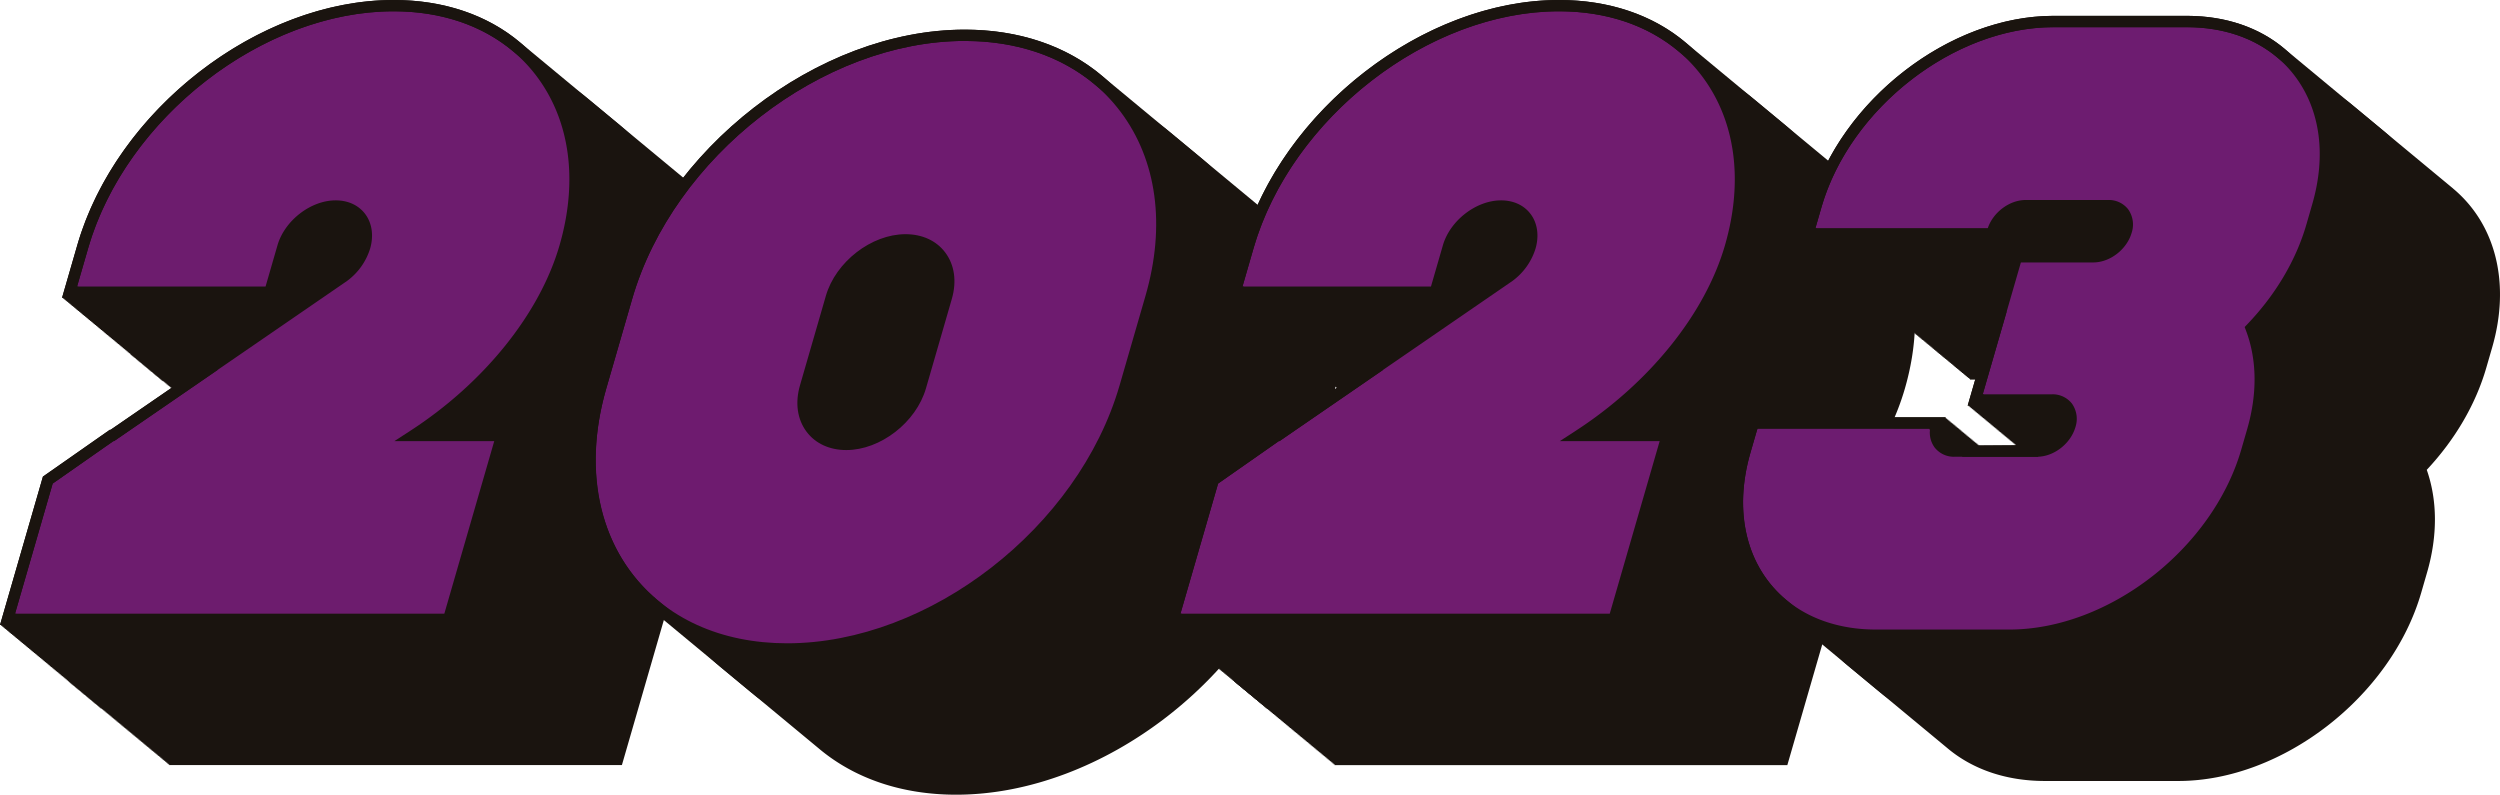
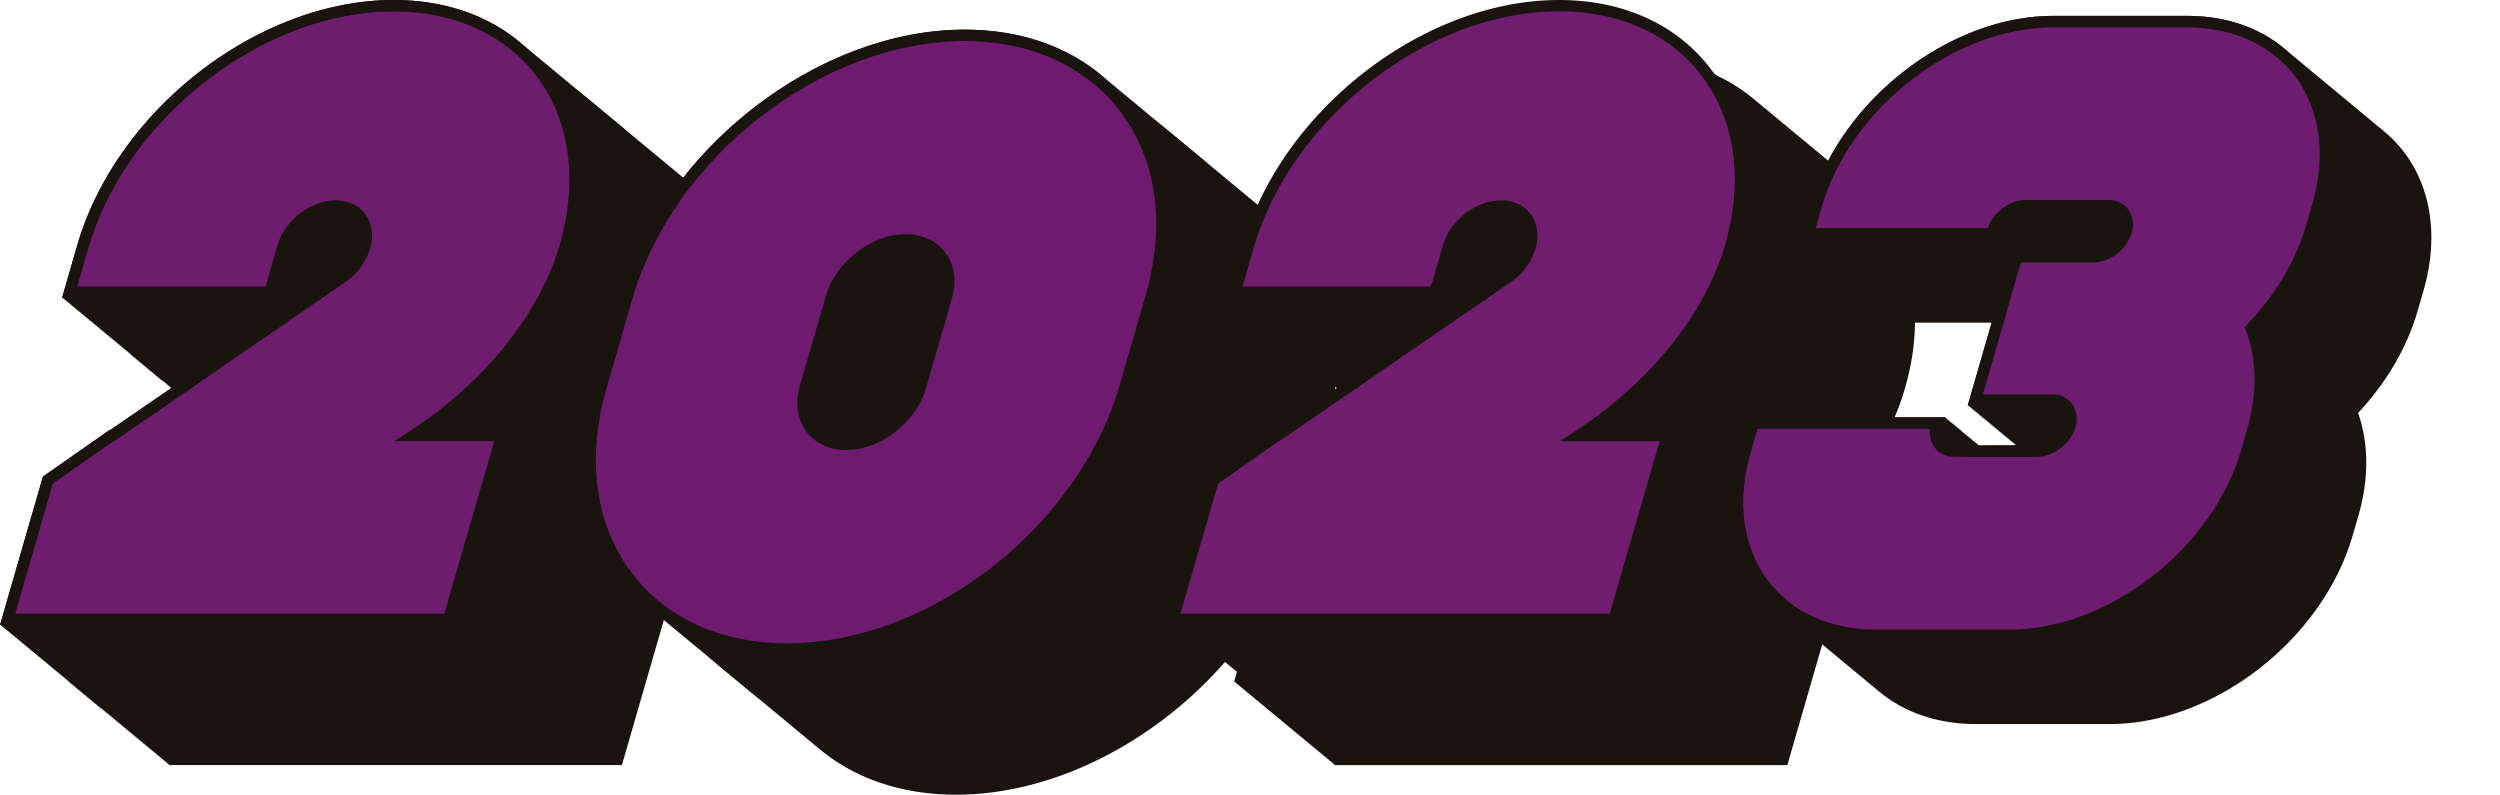
<svg xmlns="http://www.w3.org/2000/svg" id="Grupo_100" data-name="Grupo 100" width="1116.36" height="354.861" viewBox="0 0 1116.36 354.861">
  <defs>
    <clipPath id="clip-path">
      <rect id="Rectángulo_42" data-name="Rectángulo 42" width="1116.36" height="354.862" fill="none" />
    </clipPath>
  </defs>
  <g id="Grupo_99" data-name="Grupo 99" clip-path="url(#clip-path)">
    <path id="Trazado_3133" data-name="Trazado 3133" d="M343.363,111.017l-44.4-36.8c-.147-.124-.3-.239-.45-.361-.726-.605-1.46-1.2-2.209-1.777-.22-.17-.447-.332-.669-.5A75.447,75.447,0,0,0,287.6,66.3c-.293-.166-.582-.336-.876-.5-.817-.451-1.645-.885-2.481-1.309-.405-.205-.815-.405-1.224-.6-.809-.393-1.619-.781-2.446-1.148-.451-.2-.912-.384-1.368-.577q-1.993-.84-4.048-1.585c-.68-.246-1.357-.5-2.047-.727-.668-.222-1.345-.427-2.023-.634-.756-.231-1.516-.455-2.283-.668-.637-.176-1.275-.348-1.92-.511-.922-.234-1.855-.447-2.791-.653-.511-.112-1.016-.235-1.532-.339q-2.159-.437-4.367-.777c-.393-.061-.793-.106-1.188-.162q-1.735-.246-3.5-.436c-.511-.054-1.025-.1-1.539-.147q-1.706-.155-3.439-.253c-.463-.027-.923-.058-1.388-.079-1.609-.071-3.229-.118-4.868-.118-60.426,0-123.8,49.127-141.27,109.514l-6.8,23.493h.551l-.106.367h.554l-.106.369h.546l-.106.367H96.1l-.106.369h.537l-.107.367h.551l-.107.367h.553l-.107.369h.549l-.107.368H98.3l-.107.368h.558l-.106.368H99.2l-.106.369h.546l-.106.367h.553l-.106.369h.546l-.106.367h.55l-.106.368h.554l-.106.369h.546l-.106.367h.554l-.106.369h.546l-.106.368h.553l-.106.368h.546l-.106.368h.55l-.106.368h.553l-.106.368h.546l-.106.368h.553l-.106.369h.546l-.106.368h.544l-.107.369h.548l-.107.367h.551l-.107.368h.554l-.107.369h.549l-.107.367h.565l-.106.369h.547l-.106.368h.554l-.106.368h.546l-.106.368h.55l-.106.368h.553l-.106.369h.546l-.106.367h.553l-.106.369h.546l-.106.368h.553l-.106.369h.547l-.106.367h.55l-.106.368h.554l-.106.369h.546l-.106.367h.544l-.107.369h.557l-.106.368h.544l-.107.369h.549l-.107.367h.551l-.107.368h.553l-.107.369h.549l-.107.368h.565l-.106.368h.546l-.106.368h.553l-.106.369h.546l-.106.367h.55l-.106.367h.553l-.106.369h.546l-.106.367h.554l-.106.369h.546l-.106.368h.554l-.106.369h.546l-.106.368h.554l-.106.368h.546l-.106.368h.55l-.106.368h.553l-.106.369h.538l-.107.367h.553l-.107.369h.549l-.107.367h.553l-.107.369h.549l-.107.368h.551l-.107.367h.554l-.108.369h.549l-.107.367h.554l-.107.369h.558l-.106.368h.55l-.106.368h.554l-.106.368h.546l-.106.368h.554l-.106.369h.546l-.106.367h.553l-.106.369h.546l-.106.367h.553l-.106.369h.546l-.106.367h.55l-.106.367h.553l-.106.369h.537l-.107.368h.554l-.108.368h.549l-.107.368h.554l-.107.369h.549l-.108.367h.552l-.108.368h.554l-.107.369h.549l-.107.368h.553l-.107.369h.548l-.107.367h.561l-.106.368h.554l-.106.369h.546l-.106.367h8.458l-31.645,21.756h-.327L85.68,267.892,66.512,334.154h.555l-.105.369h.546l-.106.368h.553l-.106.368h.546l-.106.368h.553l-.106.369h.546l-.106.367h.55l-.106.368h.554l-.106.369h.546l-.106.368h.55l-.106.367H71.5l-.107.369h.557l-.106.368h.544l-.107.369h.549l-.107.367h.553l-.107.369h.549l-.107.368h.553l-.107.368h.558l-.106.368h.55l-.106.368H75.5l-.106.369h.546l-.106.367h.553l-.106.369h.546l-.106.368h.554l-.106.368h.546l-.106.368h.554l-.106.369h.546l-.106.367h.55l-.106.367H79.5l-.106.369h.546l-.106.368h.553l-.106.369h.546l-.106.367h.553l-.106.369h.538l-.107.368h.551l-.107.368H82.6l-.107.368h.549l-.107.368h.554l-.107.369h.548l-.107.367h.554l-.107.369h.558l-.106.368h.55l-.106.367h.554l-.106.369h.546l-.106.368H86.6l-.106.369h.546l-.106.368h.554l-.106.368h.546l-.106.368h.553l-.106.369h.546l-.106.368h.55l-.106.367h.554l-.106.369h.546l-.106.368H90.6l-.106.369h.546l-.106.368h.541l-.107.367h.554l-.107.369h.549l-.107.367h.553l-.107.369h.549l-.107.368H93.7l-.107.369h.558l-.106.367h.55l-.106.368h.542l-.107.369h.558l-.106.367h.554l-.106.369h.546l-.106.368h.553l-.106.369h.546l-.106.367H97.7l-.106.369h.546l-.106.368h.55l-.106.368h.554l-.106.368h.546l-.106.368h.554l-.106.369h.538l-.107.367h.551l-.107.368h.553l-.107.369h.549l-.107.368h.553l-.107.368h.548l-.107.368h.554l-.108.369h.549l-.107.368h.554l-.107.368h.548l-.107.368h.552l-.108.368h.565l-.106.369h.546l-.106.367h.554l-.106.369h.546l-.106.368h.55l-.106.367h.553l-.106.369h.546l-.106.368h.553l-.106.369h.546l-.106.367h.553l-.106.369h.546l-.106.368h.543l-.107.369h.549l-.107.367h.551l-.107.368h.554l-.107.369H313.57l25.211-87.148h-.551l.106-.367h-.553l.106-.369h-.546l.106-.368h-.554L337,282.7h-.546l.106-.367h-.541l.107-.367h-.554l.107-.369h-.549l.108-.367h-.554l.107-.369h-.549l.107-.368H333.8l.107-.369h-.559l.106-.367h-.55l.106-.368h-.553l.106-.369h-.546l.106-.368h-.553l.106-.368h-.546l.106-.368h-.553l.106-.369h-.547l.106-.367h-.554l.106-.369h-.547l.107-.368h-.55l.106-.368h-.554l.106-.368h-.547l.106-.368h-.554l.106-.369h-.546l.106-.368h-.553l.106-.368h-.546l.106-.368h-.541l.107-.368h-.553l.107-.368h-.549l.107-.368h-.565l.106-.369h-.546l.106-.368h-.55l.105-.367h-.553l.106-.369h-.546l.106-.368h-.554l.106-.369H321.8l.106-.367h-.313c21.951-19.85,37.676-43.493,44.469-66.971l.016-.058c10.7-36.976,2.2-71.426-22.716-92.146" transform="translate(-35.865 -29.699)" fill="#1a140f" />
    <path id="Trazado_3134" data-name="Trazado 3134" d="M301.073,150.34c10.795-37.314,1.323-70.188-21.917-89.512-.147-.124-.3-.247-.445-.37s-.3-.244-.443-.367-.3-.245-.445-.368-.3-.246-.445-.369-.3-.245-.443-.368-.3-.246-.445-.369-.3-.244-.443-.366-.3-.246-.446-.369-.295-.244-.442-.367-.3-.246-.446-.369-.295-.245-.442-.367-.3-.247-.446-.37-.3-.244-.442-.366-.3-.246-.446-.37-.3-.245-.443-.367-.3-.245-.444-.369-.3-.245-.444-.367-.3-.245-.443-.368-.3-.246-.446-.37-.295-.244-.442-.367-.3-.246-.446-.369-.3-.244-.442-.367-.3-.246-.446-.37-.3-.244-.443-.367-.3-.245-.445-.368-.3-.245-.443-.368-.3-.245-.445-.368-.3-.245-.444-.368-.3-.245-.444-.368-.3-.245-.444-.368-.3-.245-.444-.368-.3-.245-.445-.368-.3-.245-.443-.368-.3-.246-.444-.368-.3-.245-.443-.368-.3-.245-.445-.368-.3-.245-.443-.368-.3-.246-.445-.368-.3-.245-.444-.367-.3-.246-.445-.37-.3-.244-.443-.367-.3-.246-.446-.369-.295-.244-.442-.366-.3-.246-.445-.369-.3-.246-.444-.369-.3-.245-.443-.368-.3-.245-.445-.368-.3-.245-.443-.368-.3-.246-.446-.369-.295-.244-.442-.367-.3-.246-.446-.369-.3-.244-.442-.367-.3-.246-.446-.369-.295-.244-.442-.366-.3-.247-.446-.37-.3-.244-.442-.367-.3-.246-.446-.37-.3-.244-.443-.366-.3-.245-.443-.368-.3-.246-.446-.37-.295-.244-.442-.366-.3-.246-.446-.37-.295-.245-.443-.367-.3-.247-.445-.37-.295-.244-.442-.366-.3-.246-.446-.37-.3-.245-.443-.367-.3-.245-.444-.368-.3-.245-.444-.368-.3-.246-.444-.368-.3-.245-.443-.368-.3-.245-.444-.368-.3-.246-.445-.369-.295-.245-.443-.367-.3-.246-.445-.37-.3-.244-.443-.367-.3-.245-.444-.368-.3-.245-.444-.368-.3-.245-.444-.369-.3-.245-.444-.367-.3-.246-.444-.368-.3-.246-.444-.368-.3-.245-.445-.368-.3-.245-.443-.368-.3-.246-.445-.369-.3-.244-.443-.367-.3-.246-.445-.368-.3-.246-.444-.369-.3-.245-.444-.368-.3-.245-.444-.368-.3-.245-.444-.367-.3-.246-.445-.368-.3-.246-.443-.368-.3-.246-.445-.369-.3-.244-.442-.366-.3-.246-.446-.369-.3-.245-.443-.367-.3-.246-.445-.369-.295-.245-.442-.367-.3-.246-.445-.369C220.911,12.325,202.093,5.482,179.7,5.482h0C120.22,5.482,58.056,53.7,40.85,113.172l-5.863,20.266h.55l-.106.368h.55l-.106.368h.55l-.106.368h.55l-.106.368h.551l-.106.368h.55l-.106.368h.55l-.106.368h.55l-.106.368h.55l-.106.368h.551l-.106.369h.55l-.106.368h.55l-.106.368h.55l-.106.368h.55l-.106.368h.55l-.106.368H42.2l-.106.368h.55l-.106.368h.55l-.106.368h.55l-.106.368h.551l-.106.368h.551l-.106.368h.55l-.106.368h.55l-.106.368h.55l-.106.368h.551l-.107.368h.551l-.106.368h.551l-.106.368h.55l-.106.368h.55l-.106.368h.551l-.107.368h.551l-.106.368H49.3l-.106.368h.55l-.106.368h.551l-.106.368h.551l-.107.368h.551l-.107.368h.551l-.106.368h.55l-.106.368h.55l-.106.368h.551l-.107.368H53.3l-.107.368h.551l-.107.369h.551l-.106.368h.551l-.107.368h.551l-.106.368h.551l-.106.368h.55l-.106.368h.551l-.106.368h.551l-.107.368h.551l-.107.368h.551l-.106.368h.551l-.106.368h.55l-.106.368h.551l-.107.368h.551l-.107.368h.551l-.106.368H60.4l-.107.368h.551l-.107.368h.551l-.106.368h.551l-.107.368h.551l-.107.368h.551l-.106.368h.551l-.107.368h.551l-.107.368h.551l-.106.368h.55l-.106.368h.55l-.106.367h.551l-.106.369h.551l-.107.368h.551l-.107.368h.551l-.106.368h.55l-.106.368H67.5l-.106.368h.551l-.107.368h.551l-.106.368h.55l-.106.368h.55l-.106.368h.55l-.106.368h.551l-.106.368h.551l-.106.368h.55l-.106.368h.55l-.106.368h.55l-.106.368h.551l-.106.368h.55l-.106.368h.55l-.106.368h.55l-.106.368h.55l-.106.368h.551l-.106.368h.55l-.106.368h.55l-.106.368h.55l-.106.368h.55l-.106.368h.551l-.107.368h.551l-.106.368h.55l-.106.368h.55l-.106.368h.55l-.106.368h.551l-.106.368h.551l-.106.368h.55l-.106.368H93.062L54.069,197.411h-.315L25.279,217.328l-.152.522L7.29,279.508h.55l-.106.368h.551l-.107.368h.55l-.106.368h.551l-.107.368h.551l-.107.368h.551l-.106.368H10.5l-.107.368h.551l-.107.368h.551l-.106.368h.55l-.106.368h.55l-.106.368h.55l-.106.368h.551l-.107.368h.551l-.107.368h.551l-.106.369h.55l-.106.368h.55l-.106.368h.551l-.107.368h.551l-.106.368h.55l-.106.368h.55l-.106.368h.55l-.106.368h.55l-.106.368h.551l-.107.368H18.5l-.106.368h.55l-.106.368h.55l-.106.368h.55l-.106.367h.551l-.106.368h.55l-.106.368h.55l-.106.368h.55l-.106.368h.55l-.106.368h.551l-.106.368h.55l-.106.368h.55l-.106.368h.55l-.106.368h.55l-.106.368h.551l-.106.368h.551l-.106.368h.55l-.106.368h.55l-.106.368h.551l-.106.368h.551l-.107.368h.551l-.106.368h.55l-.106.368h.55l-.106.368h.551l-.106.368h.551l-.107.368H29.6l-.106.368h.55l-.106.368h.55l-.106.368h.55l-.106.368h.551l-.107.368h.551l-.107.368h.551l-.106.368h.55l-.106.368h.551l-.107.368h.551l-.106.368h.551l-.106.367h.55l-.106.368h.55l-.106.368h.551l-.107.368h.551l-.107.368h.551l-.106.368h.55l-.106.368h.551l-.106.368h.55l-.106.368h.551l-.107.368h.551l-.106.368h.551l-.106.367h.551l-.107.368h.551l-.106.369h.551l-.107.368H40.7l-.106.367h.55l-.106.368h.551l-.107.368h.551l-.107.368h.551l-.106.368h.551l-.106.368h.551l-.107.368H43.8l-.106.368h.551l-.107.368h.551l-.107.368h.551l-.106.368h.551l-.106.368h.551l-.106.368h.551l-.107.368h.551l-.106.368h.55l-.106.368h.55l-.106.368h.551l-.107.368h.551l-.106.368h.551l-.107.368h.551l-.106.368h.55l-.106.368h.551l-.107.368h.551l-.107.368h.551l-.106.368h.55l-.106.369h.55l-.106.368H249.091l23.751-82.1h-.551l.107-.368h-.551l.106-.368h-.55l.106-.368h-.55l.106-.368h-.55l.106-.368h-.551l.106-.368h-.551l.106-.368h-.55l.106-.368h-.551l.106-.368h-.551l.107-.368h-.551l.107-.368h-.551l.106-.368h-.55l.106-.368h-.551l.107-.368h-.551l.107-.368h-.551l.107-.368h-.551l.107-.368h-.551l.106-.367H264.3l.107-.368h-.551l.106-.369h-.551l.107-.368h-.551l.106-.368h-.55l.106-.368h-.551l.107-.368h-.551l.107-.368h-.551l.107-.368h-.551l.106-.368h-.55l.106-.368h-.551l.107-.368h-.551l.107-.368h-.551l.106-.368h-.55l.106-.368h-.551l.107-.368h-.551l.106-.368h-.551l.107-.368h-.551l.107-.368h-.551l.107-.368h-.552l.107-.368h-.551l.107-.368h-.551l.106-.368h-.551l.106-.368h-.55l.106-.368h-.187c21.631-18.649,39.491-42.6,47.051-68.733Z" transform="translate(-3.931 -2.956)" fill="#1a140f" />
    <path id="Trazado_3135" data-name="Trazado 3135" d="M256.215,113.222l.014-.051C273.437,53.7,239.17,5.481,179.695,5.481h0C120.219,5.481,58.056,53.7,40.85,113.171l-5.863,20.266h89.421l5.848-20.216c2.92-10.089,13.464-18.268,23.554-18.268s15.9,8.179,12.983,18.269a25.957,25.957,0,0,1-9.43,13.179L54.07,197.411h-.316L25.278,217.328l-.151.522L7.29,279.507H204.247L228,197.411H188.574c30.417-19.733,57.782-50.109,67.641-84.189" transform="translate(-3.931 -2.955)" fill="#6d1c6e" />
    <path id="Trazado_3136" data-name="Trazado 3136" d="M247.059,316.247H44.836l.107-.369H44.39l.107-.368h-.548l.107-.369H43.5l.107-.367H43.06l.107-.369h-.544l.106-.367h-.55l.106-.367H41.74l.106-.369h-.553l.106-.367h-.546l.106-.369H40.4l.106-.367h-.546l.106-.369h-.553l.106-.368h-.546l.106-.369h-.554l.106-.367h-.55l.106-.368h-.546l.106-.369H37.3l.106-.368h-.546l.106-.369h-.553l.106-.367h-.546l.106-.369H35.51l.107-.367h-.551l.107-.367h-.549l.107-.369h-.553l.107-.368h-.549l.107-.368H33.29l.107-.368h-.552l.107-.368H32.4l.107-.369h-.554l.107-.367h-.538l.106-.369H31.08l.106-.368H30.64l.106-.369h-.554l.106-.367h-.546l.106-.369H29.3l.106-.368h-.55l.106-.367h-.546l.106-.369h-.553l.106-.368h-.546l.106-.368h-.553l.106-.368h-.55l.106-.368h-.559l.107-.369h-.553l.107-.367H25.3l.107-.369h-.553l.107-.368h-.549l.107-.369h-.554l.107-.367h-.551l.107-.368h-.549l.107-.369h-.544l.106-.367H22.2l.106-.369h-.554l.106-.368h-.546l.106-.369h-.553l.106-.367h-.546l.106-.369h-.554l.106-.368h-.546l.106-.369h-.553l.106-.367h-.55l.106-.368h-.546l.106-.369h-.554l.106-.367h-.546l.106-.369h-.554l.106-.368h-.546l.106-.369h-.553l.106-.367h-.561l.107-.368H15.1l.106-.369h-.564l.107-.368H14.2l.107-.368h-.553l.107-.368h-.551l.107-.368H12.87l.107-.369h-.544l.106-.367h-.546l.106-.369h-.553l.106-.367H11.1l.106-.369h-.554l.106-.367h-.546l.106-.369H9.769l.106-.368h-.55l.106-.367H8.885l.106-.369H8.437l.106-.368H8l.106-.369H7.55l.106-.367h-.55l.106-.368H6.666l.106-.369H6.218l.106-.367H5.777l.106-.369H5.319l.107-.367H4.877l.107-.369H4.431l.107-.367H3.987l.108-.367H3.546l.107-.369H3.1l.107-.368H2.669l.106-.368H2.221l.106-.368H1.781l.106-.369H1.333l.106-.368H.889L1,279.446H.449l.106-.369H0l19.168-66.262,29.86-20.886h.327L81,170.176H72.542l.106-.368H72.1l.106-.368h-.553l.106-.368H71.21l.106-.368h-.546l.106-.369h-.554l.106-.367h-.546l.106-.369h-.564l.107-.368h-.549l.107-.368h-.554l.108-.368h-.549l.107-.369h-.554l.107-.368H67.2l.107-.367h-.549l.107-.369h-.554l.107-.368h-.549l.107-.368h-.554l.107-.368H65l.106-.369h-.553l.106-.368h-.55l.106-.367h-.546l.106-.369h-.553l.106-.368h-.546l.106-.369h-.554l.106-.367h-.546l.106-.369h-.554l.106-.368H61l.106-.367h-.546l.106-.369H60.11l.106-.368h-.558l.108-.369h-.554l.107-.367h-.549l.107-.369h-.553l.107-.368h-.549l.107-.368h-.553l.107-.368h-.551l.107-.368H56.55l.107-.369h-.544l.106-.367h-.546l.106-.369h-.554l.106-.368h-.546l.106-.369h-.554l.106-.367h-.551l.106-.368h-.546l.106-.369h-.554l.106-.367h-.546l.106-.369h-.553l.106-.368h-.546l.106-.369H51.23l.106-.367h-.55l.106-.368h-.546l.106-.369H49.9l.106-.368h-.546l.106-.368H49l.107-.368h-.551l.107-.368h-.549l.107-.369h-.554l.107-.367h-.548l.107-.369H46.78l.107-.367h-.537l.106-.369H45.9l.106-.368h-.546l.106-.369h-.553l.106-.368h-.55l.106-.367H44.13l.106-.369h-.553l.106-.368h-.546l.106-.369h-.553l.106-.367h-.546l.106-.369h-.554l.106-.368h-.551l.106-.368h-.546l.106-.369h-.554l.106-.367h-.558l.107-.369h-.554l.107-.367h-.549l.108-.369h-.554l.107-.368h-.551l.107-.368H37.9l.107-.368h-.553l.107-.368h-.549l.107-.369h-.543l.106-.368h-.55l.106-.367h-.546l.106-.369h-.553l.106-.368h-.546l.106-.369h-.554l.106-.367h-.546l.106-.369H33.47l.106-.368H33.03l.106-.368h-.554l.106-.368h-.546l.106-.369h-.553l.106-.367h-.55l.106-.368h-.546l.106-.369h-.553l.106-.368h-.546l.106-.369h-.565l.107-.367H29.02l.107-.368h-.549l.107-.369h-.554l.107-.367H27.7l6.8-23.493C51.963,49.127,115.337,0,175.764,0c22.273,0,41.876,6.62,56.692,19.142l44.4,36.8c24.917,20.718,33.414,55.168,22.716,92.146l-.016.058c-6.792,23.476-22.515,47.119-44.466,66.97h.307l-.106.368h.565l-.107.368h.549l-.108.369h.554l-.107.367h.549l-.107.369h.553l-.107.368h.549l-.107.369h.544l-.106.368h.55l-.106.367h.546l-.106.369h.553l-.106.368h.547l-.106.368h.554l-.106.368h.547l-.106.369h.554l-.106.367h.55l-.106.367h.546l-.106.369h.554l-.106.367h.547l-.106.369h.553l-.106.368h.55l-.106.367h.558l-.107.369h.553l-.107.367h.549l-.107.369h.553l-.107.368h.549l-.107.369h.553l-.107.367h.549l-.107.369h.554l-.108.367h.549l-.107.369h.554l-.107.368h.551l-.107.367h.537l-.106.369h.554l-.106.367h.55l-.106.367h.546l-.106.369h.553l-.106.368h.546l-.106.368h.555ZM51.567,311.2H243.261l22.29-77.046h-.545l.106-.369h-.554l.107-.367h-.546l.106-.369h-.554l.106-.367h-.55l.106-.368h-.546l.106-.369h-.565l.107-.367h-.551l.107-.368h-.549l.107-.369H261l.107-.367h-.549l.107-.369h-.553l.107-.368h-.549l.107-.368h-.554l.107-.368h-.549l.107-.369h-.554l.107-.368h-.549l.107-.369h-.544l.106-.367h-.55l.106-.368h-.546l.106-.369h-.554l.106-.367h-.547l.106-.369h-.553l.105-.368h-.55l.106-.367h-.546l.106-.369H253.9l.106-.368h-.546l.106-.369h-.553l.106-.367h-.546l.106-.369h-.554l.106-.368h-.55l.106-.367h-.559l.107-.369h-.554l.107-.368h-.549l.107-.369H249.9l.107-.367h-.549l.107-.369h-.554l.107-.368h-.537l.106-.369h-.553l.106-.367h-.55l.106-.368h-.546l.106-.369H246.8l.106-.368h-3.439l4.962-4.438c22.974-19.807,39.406-43.787,46.274-67.522l.015-.05c10.122-34.99,2.232-67.463-21.106-86.868L229.388,23.158c-14.084-11.9-32.56-18.107-53.624-18.107-58.334,0-119.531,47.492-136.42,105.867l-4.929,17.038h.558l-.107.367h.549l-.107.369h.553l-.107.368h.551l-.107.367h.538l-.106.369h.554l-.106.367h.546l-.106.369h.554l-.106.368h.55l-.106.368h.546l-.106.368H39.4L39.3,132h.546l-.106.369h.553l-.106.367h.546l-.106.369h.553l-.106.367h.546l-.106.369h.553l-.106.367h.546l-.106.369h.554l-.106.368H43.4l-.106.367h.558l-.107.369H44.3l-.107.368h.549l-.107.369h.554l-.107.367h.551l-.107.368h.549l-.108.369h.554l-.107.368h.549l-.107.369H47.4l-.106.367h.546L47.73,139h.554l-.106.367h.55l-.106.367h.546l-.106.369h.554l-.106.368h.546l-.106.368H50.5l-.106.368h.546l-.106.369h.554l-.106.368h.55l-.106.367h.546l-.106.369h.553l-.106.368h.546l-.106.369h.564l-.107.367h.549l-.107.369h.553l-.107.368h.549l-.107.369H55.4l-.107.367h.551l-.107.368h.538l-.106.369h.553l-.106.367h.546l-.106.369h.553l-.106.368h.55l-.106.368h.546l-.106.368h.554l-.106.368h.546l-.106.369h.554l-.106.367h.546l-.106.369h.553l-.106.368h.55l-.106.367H61.6l-.106.369h.553l-.106.368h.546l-.106.369h.553l-.106.368h.558l-.107.368h.553l-.107.368h.551l-.107.368h.549l-.107.368h.554l-.107.368h.549l-.107.369h.554l-.107.367H66.5l-.107.369h.544l-.106.368h.546l-.106.369h.553l-.106.368h.55l-.106.367H68.7l-.106.369h.553l-.106.368h.546l-.106.368h.553l-.106.368h.546l-.106.369h.554l-.106.367h.55l-.106.367h.546l-.106.369h.565l-.107.367h.548l-.107.369h.554l-.107.367H73.6l-.107.369h.554l-.107.368h.551l-.107.367h.549l-.107.369h.554l-.107.368h.549l-.107.369h.553l-.107.367H76.7l-.106.369h.553l-.106.367h.546l-.106.369h.554l-.106.367h.55l-.106.367h.546l-.106.369h.554l-.106.368H97.263L50.923,196.98h-.305L23.526,215.93l-16.807,58.1h.545l-.106.369h.554l-.106.368h.55l-.106.368H8.6l-.106.368h.553l-.106.368h.546l-.106.369h.564l-.107.367h.549l-.107.369h.553l-.107.367h.551l-.107.368h.549l-.107.369h.553l-.107.367h.538l-.106.369h.553l-.106.368h.546l-.106.368h.554l-.106.368h.55l-.106.368h.546l-.106.368h.554l-.106.368H15.7l-.106.369h.553l-.106.368h.55l-.106.367h.546l-.106.369h.553l-.106.368h.546l-.106.369h.554l-.106.367h.546l-.106.369h.554l-.106.368h.558l-.107.369h.554l-.107.367H20.6l-.107.368h.549l-.107.369h.554l-.107.367h.537l-.106.369h.564l-.107.368h.541l-.106.368h.546l-.106.368H23.7l-.106.368h.546l-.106.369h.553l-.106.367h.546l-.106.369h.553l-.106.368h.55l-.106.367h.546l-.106.369H26.8l-.106.368h.546l-.106.369h.554l-.106.368h.546l-.106.368h.554l-.106.368h.546l-.106.369h.554l-.106.367h.558l-.108.369h.554l-.107.368h.551l-.107.367h.549l-.107.369H31.7l-.107.368h.549l-.107.369h.554l-.107.368h.549l-.107.368h.544l-.106.368h.55l-.106.368h.547l-.106.369h.554l-.106.367h.546l-.106.369h.554l-.106.367h.55l-.106.367h.546l-.106.369h.554l-.106.367h.546l-.106.369H37.9l-.106.367h.546l-.106.369H38.8l-.107.368h.549l-.107.368h.553l-.107.368h.551l-.107.368h.549l-.107.369h.553l-.107.367h.548l-.107.369h.554l-.107.367h.551l-.107.368h.537l-.106.369h.554l-.106.367h.546l-.106.369h.553l-.106.367h.546l-.106.369h.553l-.106.368h.549l-.106.368h.546l-.106.369h.553l-.106.367h.546l-.106.369h.554l-.106.368h.546l-.106.369h.554l-.106.367h.546l-.106.369H49l-.106.368h.55l-.106.367H49.9l-.107.369h.554l-.107.368h.549l-.107.368h.553l-.107.368h.549Z" fill="#1a140f" />
    <path id="Trazado_3137" data-name="Trazado 3137" d="M202.214,279.077H0l19.168-66.262,29.859-20.886h.327L152,121.364a23.508,23.508,0,0,0,8.435-11.8c1.225-4.238.73-8.129-1.4-10.958-1.981-2.634-5.234-4.084-9.163-4.084-9.027,0-18.5,7.376-21.128,16.444l-6.377,22.04H27.7l6.8-23.492C51.962,49.127,115.336,0,175.764,0c28.765,0,52.888,11.018,67.928,31.026,15.9,21.153,19.818,49.525,11.032,79.892l-.014.051c-8.527,29.475-31.4,59.262-61.864,80.961h34.58Zm-195.5-5.051h191.7l22.289-77.046h-44.6l7.158-4.644c32.872-21.325,57.766-52.268,66.591-82.771l.016-.058c8.331-28.8,4.7-55.594-10.22-75.446C225.592,15.354,202.9,5.051,175.764,5.051c-58.334,0-119.531,47.492-136.419,105.867l-4.929,17.039h84.163l5.321-18.393c3.205-11.079,14.858-20.092,25.979-20.092,5.555,0,10.243,2.167,13.2,6.1,3.058,4.068,3.864,9.68,2.21,15.4a28.322,28.322,0,0,1-10.339,14.5L50.923,196.98h-.305L23.526,215.93Z" fill="#1a140f" />
    <path id="Trazado_3138" data-name="Trazado 3138" d="M908.486,141.329l-42.425-35.165-.032.038c-.061-.055-.127-.105-.188-.16l.027-.04L864.1,104.54c-.169-.142-.348-.274-.518-.416-.767-.638-1.541-1.265-2.332-1.874-.277-.213-.561-.418-.841-.628a81.822,81.822,0,0,0-8.562-5.616c-.348-.2-.693-.4-1.045-.6q-1.3-.715-2.626-1.384c-.465-.236-.935-.465-1.407-.693-.855-.414-1.713-.826-2.586-1.213-.53-.235-1.073-.452-1.609-.679q-2.085-.876-4.231-1.655c-.754-.273-1.5-.551-2.27-.806-.723-.241-1.457-.462-2.191-.686q-1.226-.376-2.468-.723c-.7-.192-1.395-.381-2.1-.558-.979-.247-1.97-.474-2.965-.693-.576-.127-1.144-.264-1.725-.382q-2.323-.469-4.7-.836c-.458-.07-.924-.123-1.385-.188-1.217-.171-2.442-.328-3.678-.458-.583-.062-1.17-.116-1.757-.169q-1.787-.161-3.6-.264c-.541-.031-1.078-.068-1.622-.092-1.731-.076-3.474-.126-5.237-.126-65.579,0-134.356,53.318-153.318,118.857l-11.562,39.96c-.68,2.352-1.271,4.688-1.81,7.015-.122.529-.224,1.054-.339,1.581q-.627,2.866-1.116,5.7-.1.6-.2,1.2c-3.476,21.573-.8,41.753,7.821,58.834.218.436.45.864.676,1.3q1,1.9,2.1,3.75c.368.62.738,1.237,1.122,1.847.679,1.072,1.394,2.122,2.125,3.164.422.6.829,1.218,1.27,1.809.1.141.195.288.3.429q1.59,2.115,3.308,4.1c.1.111.2.216.3.327,1.252,1.439,2.561,2.819,3.907,4.158.235.232.475.458.712.687q2.031,1.969,4.194,3.788c.075.063.142.134.218.2l.56.464c.337.276.664.564,1.005.834l42.836,35.506c16.058,13.567,37.307,20.738,61.452,20.738,65.582,0,134.359-53.319,153.318-118.857l11.562-39.962c11.594-40.086,2.395-77.433-24.609-99.9" transform="translate(-341.236 -45.188)" fill="#1a140f" />
-     <path id="Trazado_3139" data-name="Trazado 3139" d="M843.327,91.149c-.146-.123-.3-.245-.443-.367s-.3-.245-.445-.367-.3-.246-.444-.369-.3-.246-.444-.368-.3-.245-.444-.368-.3-.245-.444-.368-.3-.246-.444-.368-.3-.246-.445-.369-.3-.245-.443-.368-.3-.245-.445-.368-.3-.245-.443-.367-.3-.246-.445-.37-.3-.244-.442-.367-.3-.245-.444-.369-.3-.245-.445-.368-.3-.245-.444-.368-.3-.245-.444-.368-.3-.246-.444-.368-.3-.246-.445-.369-.295-.244-.442-.367-.3-.246-.446-.369-.3-.245-.443-.367-.3-.247-.445-.37-.3-.244-.443-.367-.3-.246-.445-.37-.295-.244-.442-.366-.3-.246-.445-.369-.3-.245-.445-.368-.3-.244-.442-.367-.3-.246-.446-.37-.3-.244-.442-.367-.3-.246-.445-.369-.3-.244-.443-.367-.3-.246-.445-.37-.3-.244-.442-.367-.3-.246-.446-.369-.3-.245-.443-.367-.3-.245-.445-.368-.3-.245-.444-.368-.3-.245-.443-.367-.3-.247-.446-.37-.3-.244-.442-.367-.3-.246-.446-.369-.295-.245-.442-.367-.3-.246-.446-.37-.3-.244-.443-.367-.3-.245-.445-.368-.3-.245-.443-.368-.3-.246-.445-.368-.3-.245-.443-.368-.3-.246-.444-.368-.3-.245-.444-.368-.3-.245-.444-.368-.3-.245-.444-.367-.3-.246-.444-.368-.3-.246-.444-.369-.3-.245-.443-.368-.3-.245-.445-.368-.3-.245-.444-.368-.3-.245-.444-.368-.3-.246-.444-.368-.3-.246-.444-.369-.3-.245-.444-.368-.3-.246-.445-.369-.3-.244-.443-.366-.3-.246-.445-.37-.3-.245-.443-.367-.3-.245-.445-.369-.3-.245-.445-.368-.3-.245-.443-.368-.3-.246-.444-.368-.3-.245-.445-.368-.3-.245-.445-.368-.295-.244-.442-.367-.3-.246-.446-.37-.3-.244-.443-.366-.3-.246-.446-.37-.295-.244-.442-.366-.3-.246-.445-.37-.295-.244-.443-.367-.3-.246-.444-.369-.3-.246-.445-.369-.3-.244-.443-.367-.3-.246-.445-.37-.295-.244-.442-.366-.3-.246-.445-.37-.3-.244-.442-.366-.3-.246-.445-.37-.3-.244-.443-.367-.3-.246-.446-.37-.3-.244-.443-.367-.3-.246-.445-.369-.3-.245-.444-.368-.3-.245-.444-.368-.3-.245-.444-.368-.3-.245-.443-.368-.3-.246-.446-.37-.295-.244-.442-.366-.3-.246-.445-.369-.3-.245-.443-.368c-15.044-12.71-35.49-20.14-59.823-20.14-64.636,0-132.191,52.4-150.891,117.032L576.654,191.2c-11.728,40.539-1.445,76.257,23.8,97.26.146.124.3.245.445.369s.3.245.443.367.3.246.444.368.3.245.444.368.3.245.444.368.3.245.443.368.3.245.445.368.3.245.443.368.3.245.445.368.3.244.443.367.3.246.444.369.3.245.445.368.3.245.444.367.3.246.444.369.3.245.444.368.3.245.444.368.3.245.443.368.3.246.446.369.295.244.442.367.3.246.446.369.3.244.443.367.3.246.446.37.3.244.442.366.3.246.445.368.3.246.444.369.3.245.443.368.3.246.445.369.3.244.442.366.3.247.446.37.295.244.442.367.3.246.446.369.295.244.443.367.3.246.445.37.3.244.442.366.3.246.446.369.3.245.443.367.3.245.443.368.3.246.445.37.295.244.442.366.3.246.445.37.3.244.443.366.3.246.446.369.3.244.443.367.3.246.446.37.3.244.442.367.3.245.445.368.3.246.443.368.3.245.444.369.3.244.444.368.3.245.444.368.3.245.444.368.3.245.444.367.3.246.445.369.3.245.443.368.3.246.445.368.3.245.444.368.3.245.445.368.3.245.443.368.3.246.444.369.3.245.444.368.3.245.444.368.3.245.444.368.3.246.445.369.3.244.442.366.3.246.444.369.3.246.445.368.3.245.443.368.3.245.444.368.3.245.444.368.3.245.444.368.3.245.444.368.3.245.445.368.295.245.442.367.3.246.446.37.3.244.442.366.3.247.445.37.3.244.443.367.3.245.445.369.3.245.444.368.3.246.444.368.3.245.445.369.3.244.442.367.3.246.445.369.3.244.442.366.3.246.446.37.295.243.442.366.3.247.446.37.3.244.443.367.3.246.445.37.3.244.443.367.3.246.445.369.3.245.443.368.3.245.443.367.3.246.446.37.295.244.443.367.3.246.445.37.3.244.443.366.3.246.445.37.3.245.443.367.3.245.444.369c15.045,12.709,35.49,20.141,59.824,20.141,64.636,0,132.192-52.4,150.891-117.033l11.56-39.961c11.729-40.54,1.444-76.258-23.8-97.26" transform="translate(-308.339 -18.446)" fill="#1a140f" />
    <path id="Trazado_3140" data-name="Trazado 3140" d="M739.1,34.208h0c-64.635,0-132.191,52.4-150.891,117.032L576.653,191.2c-18.7,64.636,18.539,117.033,83.175,117.033s132.192-52.4,150.89-117.033l11.561-39.961C840.978,86.6,803.739,34.208,739.1,34.208M719.376,191.2c-4.1,14.189-18.934,25.691-33.123,25.691s-22.364-11.5-18.258-25.691l11.561-39.962c4.1-14.188,18.934-25.691,33.123-25.691s22.363,11.5,18.259,25.691Z" transform="translate(-308.337 -18.446)" fill="#6e1b6f" />
    <path id="Trazado_3141" data-name="Trazado 3141" d="M701.73,344.973c-24.143,0-45.392-7.171-61.455-20.736l-44.393-36.8c-27-22.462-36.193-59.809-24.6-99.894l11.56-39.96C601.806,82.045,670.584,28.726,736.162,28.726c24.145,0,45.4,7.171,61.455,20.738L842,86.251c27.005,22.471,36.2,59.819,24.606,99.9l-11.56,39.961c-18.961,65.538-87.739,118.857-153.317,118.857m34.432-311.2c-63.484,0-130.084,51.683-148.463,115.209l-11.56,39.96c-11.024,38.1-2.432,73.47,22.983,94.617l44.415,36.816c15.136,12.783,35.258,19.542,58.192,19.542,63.485,0,130.085-51.683,148.463-115.209l11.56-39.961c11.024-38.1,2.432-73.47-22.983-94.619l-.284-.234L794.535,53.468C779.223,40.536,759.1,33.777,736.162,33.777" transform="translate(-305.396 -15.49)" fill="#1a140f" />
    <path id="Trazado_3142" data-name="Trazado 3142" d="M656.82,307.8c-31.191,0-57.346-11.943-73.648-33.631-17.237-22.93-21.481-53.7-11.954-86.63l11.56-39.96C601.738,82.046,670.515,28.727,736.094,28.727c31.192,0,57.346,11.943,73.648,33.63,17.237,22.93,21.482,53.7,11.954,86.63l-11.559,39.96C791.176,254.486,722.4,307.8,656.82,307.8M736.094,33.778c-63.485,0-130.084,51.682-148.463,115.209l-11.56,39.96c-9.076,31.371-5.12,60.561,11.14,82.192,15.323,20.386,40.045,31.614,69.609,31.614,63.485,0,130.085-51.683,148.464-115.21l11.56-39.96c9.076-31.371,5.12-60.561-11.14-82.192-15.323-20.386-40.046-31.614-69.609-31.614m-52.85,182.684c-7.48,0-13.782-2.9-17.74-8.168-4.166-5.541-5.211-12.91-2.944-20.749l11.559-39.963c4.393-15.172,20.34-27.514,35.552-27.514,7.481,0,13.782,2.9,17.741,8.169,4.165,5.54,5.211,12.909,2.945,20.749l-11.562,39.963c-4.39,15.171-20.337,27.514-35.55,27.514M709.67,125.12c-13.118,0-26.89,10.706-30.7,23.867l-11.56,39.963c-1.818,6.278-1.06,12.07,2.128,16.311,2.982,3.967,7.848,6.152,13.7,6.152,13.121,0,26.89-10.707,30.7-23.867L725.5,147.583c1.818-6.278,1.06-12.07-2.128-16.311-2.982-3.967-7.848-6.152-13.7-6.152" transform="translate(-305.328 -15.49)" fill="#1a140f" />
    <path id="Trazado_3143" data-name="Trazado 3143" d="M1472.772,111.017l-44.4-36.8c-.147-.124-.3-.239-.45-.361-.726-.605-1.46-1.2-2.209-1.777-.22-.17-.446-.332-.669-.5a75.411,75.411,0,0,0-8.041-5.279c-.292-.166-.581-.336-.876-.5-.816-.451-1.644-.885-2.481-1.309-.4-.205-.815-.405-1.224-.6-.809-.393-1.619-.781-2.446-1.148-.451-.2-.912-.384-1.368-.577q-1.992-.84-4.048-1.585c-.68-.246-1.357-.5-2.047-.727-.668-.222-1.346-.427-2.023-.634-.755-.231-1.515-.455-2.282-.668-.637-.176-1.275-.348-1.92-.511-.922-.234-1.854-.447-2.791-.653-.512-.112-1.016-.235-1.532-.339q-2.158-.437-4.367-.777c-.393-.061-.793-.106-1.188-.162q-1.735-.246-3.5-.436c-.511-.054-1.025-.1-1.54-.147q-1.706-.155-3.439-.253c-.463-.027-.923-.058-1.388-.079-1.609-.071-3.229-.118-4.868-.118-60.427,0-123.8,49.127-141.271,109.514l-6.8,23.493h.551l-.106.367h.555l-.107.369h.546l-.106.367h.553l-.105.369h.537l-.107.367h.551l-.107.367h.553l-.107.369h.548l-.107.368h.553l-.107.368h.558l-.106.368h.553l-.106.369h.546l-.106.367h.553l-.106.369h.547l-.107.367h.55l-.106.368h.554l-.106.369h.546l-.106.367h.554l-.106.369h.546l-.106.368h.554l-.106.368h.546l-.106.368h.549l-.106.368h.554l-.106.368h.546l-.106.368h.553l-.106.369h.547l-.107.368h.544l-.108.369h.548l-.106.367h.551l-.108.368h.554l-.107.369h.549l-.108.367h.565l-.107.369h.547l-.107.368h.554l-.106.368h.546l-.106.368h.55l-.106.368h.553l-.105.369h.546l-.105.367h.553l-.106.369h.546l-.106.368h.553l-.106.369h.547l-.107.367h.55l-.106.368h.554l-.106.369h.546l-.107.367h.545l-.108.369h.558l-.107.368h.545l-.108.369h.549l-.108.367h.551l-.107.368h.553l-.107.369h.549l-.107.368h.565l-.106.368h.547l-.106.368h.554l-.106.369h.546l-.106.367h.55l-.106.367h.553l-.106.369h.546l-.106.367h.554l-.106.369h.547l-.107.368h.554l-.106.369h.546l-.106.368h.554l-.106.368h.546l-.106.368h.55l-.105.368h.554l-.106.369h.538l-.107.367h.553l-.107.369h.549l-.108.367h.553l-.107.369h.549l-.107.368h.551l-.107.367h.554l-.108.369h.549l-.107.367h.554l-.108.369h.558l-.106.368h.55l-.106.368h.554l-.106.368h.546l-.106.368h.554l-.106.369h.547l-.106.367h.554l-.106.369h.546l-.106.367h.553l-.106.369h.546l-.106.367h.55l-.106.367h.554l-.106.369h.538l-.107.368h.554l-.108.368h.549l-.108.368h.554l-.107.369h.549l-.108.367h.552l-.107.368h.554l-.107.369h.549l-.107.368h.553l-.107.369h.549l-.107.367h.561l-.106.368h.553l-.106.369h.546l-.106.367h8.458l-31.645,21.756h-.326l-29.86,20.885-19.168,66.262h.555l-.106.369h.546l-.106.368h.553l-.106.368h.546l-.106.368h.553l-.106.369h.546l-.107.367h.55l-.106.368h.554l-.106.369h.546l-.106.368h.55l-.106.367h.545l-.108.369h.557l-.106.368h.544l-.108.369h.549l-.107.367h.554l-.108.369h.549l-.107.368h.554l-.108.368h.559l-.1.368h.549l-.106.368h.553l-.106.369h.546l-.105.367h.553l-.106.369h.546l-.106.368h.554l-.107.368h.547l-.107.368h.554l-.106.369h.546l-.106.367h.55l-.106.367h.553l-.106.369h.545l-.105.368h.554l-.106.369h.545l-.105.367h.553l-.105.369h.538l-.108.368h.551l-.107.368H1212l-.107.368h.548l-.107.368h.554l-.107.369h.548l-.107.367h.554l-.107.369h.558l-.106.368h.55l-.107.367h.554l-.106.369h.547l-.107.368h.554l-.106.369h.546l-.106.368h.553l-.106.368h.546l-.106.368h.553l-.106.369h.546l-.106.368h.551l-.107.367h.554l-.107.369h.547l-.106.368h.554l-.106.369h.546l-.106.368h.541l-.107.367h.554l-.108.369h.549l-.107.367h.554l-.108.369h.549l-.108.368h.554l-.107.369h.559l-.106.367H1224l-.106.368h.542l-.107.369h.559l-.106.367h.554l-.106.369h.546l-.106.368h.553l-.105.369h.546l-.106.367h.554l-.106.369h.546l-.106.368H1228l-.107.368h.554l-.106.368h.546l-.106.368h.554l-.106.369h.538l-.107.367h.551l-.107.368h.553l-.107.369h.549l-.107.368h.553l-.107.368h.548l-.107.368h.554l-.108.369h.549l-.108.368h.554l-.108.368h.548l-.107.368h.552l-.109.368h.565l-.106.369h.547l-.106.367h.553l-.106.369h.547l-.107.368h.55l-.105.367h.553l-.106.369h.546l-.106.368h.554l-.106.369h.546l-.106.367h.553l-.106.369h.546l-.106.368h.543l-.107.369h.549l-.107.367h.552l-.108.368h.554l-.107.369h202.222l25.211-87.148h-.551l.106-.367h-.553l.106-.369h-.546l.106-.368h-.554l.106-.369h-.547l.107-.367h-.541l.107-.367h-.554l.107-.369h-.549l.108-.367h-.554l.107-.369h-.549l.107-.368h-.553l.107-.369h-.558l.106-.367h-.55l.106-.368h-.553l.105-.369h-.546l.106-.368h-.553l.106-.368h-.546l.106-.368h-.553l.106-.369h-.547l.106-.367h-.554l.106-.369h-.547l.106-.368h-.55l.107-.368h-.554l.106-.368h-.547l.106-.368h-.554l.106-.369h-.546l.105-.368h-.553l.106-.368h-.546l.105-.368h-.541l.107-.368h-.554l.107-.368h-.549l.107-.368h-.565l.106-.369h-.546l.106-.368h-.55l.105-.367h-.553l.106-.369h-.547l.106-.368h-.554l.106-.369h-.547l.107-.367H1451c21.951-19.85,37.676-43.493,44.468-66.971l.016-.058c10.7-36.976,2.2-71.426-22.716-92.146" transform="translate(-644.863 -29.699)" fill="#1a140f" />
    <path id="Trazado_3144" data-name="Trazado 3144" d="M1430.482,150.34c10.795-37.314,1.323-70.188-21.917-89.512-.147-.124-.3-.247-.445-.37s-.3-.244-.443-.367-.3-.245-.445-.368-.3-.246-.445-.369-.3-.245-.443-.368-.3-.246-.445-.369-.3-.244-.443-.366-.3-.246-.446-.369-.295-.244-.442-.367-.3-.246-.445-.369-.295-.245-.442-.367-.3-.247-.446-.37-.3-.244-.442-.366-.3-.246-.446-.37-.3-.245-.443-.367-.3-.245-.444-.369-.3-.245-.444-.367-.3-.245-.443-.368-.3-.246-.445-.37-.295-.244-.442-.367-.3-.246-.445-.369-.3-.244-.443-.367-.3-.246-.446-.37-.3-.244-.443-.367-.3-.245-.445-.368-.3-.245-.443-.368-.3-.245-.445-.368-.3-.245-.444-.368-.3-.245-.444-.368-.3-.245-.444-.368-.3-.245-.444-.368-.3-.245-.445-.368-.3-.245-.444-.368-.3-.246-.444-.368-.3-.245-.443-.368-.3-.245-.445-.368-.3-.245-.443-.368-.3-.246-.445-.368-.3-.245-.443-.367-.3-.246-.445-.37-.3-.244-.443-.367-.3-.246-.445-.369-.3-.244-.442-.366-.3-.246-.445-.369-.3-.246-.444-.369-.3-.245-.443-.368-.3-.245-.445-.368-.3-.245-.443-.368-.3-.246-.446-.369-.295-.244-.442-.367-.3-.246-.446-.369-.295-.244-.442-.367-.3-.246-.446-.369-.3-.244-.442-.366-.3-.247-.445-.37-.3-.244-.442-.367-.3-.246-.446-.37-.3-.244-.444-.366-.3-.245-.443-.368-.3-.246-.445-.37-.3-.244-.443-.366-.3-.246-.446-.37-.3-.245-.442-.367-.3-.247-.446-.37-.295-.244-.442-.366-.3-.246-.446-.37-.3-.245-.443-.367-.3-.245-.444-.368-.3-.245-.444-.368-.3-.246-.444-.368-.3-.245-.443-.368-.3-.245-.444-.368-.3-.246-.445-.369-.295-.245-.443-.367-.3-.246-.446-.37-.3-.244-.443-.367-.3-.245-.444-.368-.3-.245-.444-.368-.3-.245-.444-.369-.3-.245-.444-.367-.3-.246-.444-.368-.3-.246-.444-.368-.3-.245-.445-.368-.3-.245-.443-.368-.3-.246-.445-.369-.3-.244-.443-.367-.3-.246-.444-.368-.3-.246-.444-.369-.3-.245-.444-.368-.3-.245-.444-.368-.3-.245-.444-.367-.3-.246-.445-.368-.3-.246-.443-.368-.3-.246-.445-.369-.3-.244-.442-.366-.3-.246-.446-.369-.3-.245-.443-.367-.3-.246-.445-.369-.3-.245-.442-.367-.3-.246-.445-.369c-13.845-11.7-32.663-18.545-55.061-18.545h0c-59.476,0-121.639,48.214-138.845,107.69l-5.862,20.266h.55l-.107.368h.55l-.107.368h.55l-.106.368h.55l-.106.368h.55l-.106.368h.551l-.106.368h.55l-.107.368h.55l-.107.368h.55l-.106.368h.55l-.106.369h.55l-.106.368h.551l-.107.368h.55l-.106.368h.55l-.106.368h.55l-.106.368h.551l-.107.368h.55l-.106.368h.55l-.107.368h.55l-.106.368h.551l-.106.368h.551l-.107.368h.55l-.107.368h.55l-.106.368h.55l-.106.368h.551l-.107.368h.551l-.107.368h.551l-.107.368h.55l-.106.368h.55l-.106.368h.55l-.107.368h.55l-.106.368h.551l-.107.368h.55l-.107.368h.551l-.106.368h.551l-.107.368h.551l-.107.368h.55l-.106.368h.551l-.107.368h.55l-.107.368h.551l-.107.368h.551l-.107.368h.551l-.106.369h.551l-.107.368h.551l-.107.368h.551l-.106.368h.55l-.106.368h.55l-.106.368h.551l-.106.368h.55l-.107.368h.551l-.107.368h.55l-.106.368h.55l-.106.368h.55l-.107.368h.551l-.107.368h.551l-.107.368h.551l-.106.368h.551l-.107.368h.551l-.107.368h.551l-.107.368h.551l-.107.368h.551l-.107.368h.551l-.106.368h.551l-.107.368h.551l-.107.368h.551l-.106.368h.55l-.106.368h.55l-.106.367h.55l-.106.369h.551l-.107.368h.551l-.106.368h.55l-.106.368h.55l-.106.368h.551l-.107.368h.551l-.107.368h.551l-.107.368h.55l-.106.368h.55l-.106.368h.55l-.107.368h.551l-.107.368h.551l-.106.368h.55l-.107.368h.551l-.106.368h.55l-.107.368h.551l-.106.368h.55l-.106.368h.55l-.106.368h.55l-.106.368h.55l-.106.368h.551l-.106.368h.55l-.106.368h.55l-.106.368h.55l-.106.368h.55l-.106.368h.551l-.107.368h.551l-.107.368h.551l-.106.368h.55l-.106.368h.55l-.106.368h.55l-.106.368h.551l-.107.368h.55l-.106.368h13.231l-38.992,26.805h-.315l-28.476,19.917-.151.522L1136.7,279.508h.55l-.107.368h.551l-.107.368h.55l-.106.368h.551l-.107.368h.551l-.107.368h.551l-.106.368h.55l-.107.368h.551l-.107.368h.551l-.106.368h.55l-.107.368h.551l-.106.368h.551l-.106.368h.551l-.107.368h.551l-.106.368h.551l-.106.369h.55l-.107.368h.55l-.106.368h.551l-.107.368h.551l-.106.368h.55l-.106.368h.55l-.106.368h.55l-.107.368h.55l-.106.368h.551l-.107.368h.551l-.106.368h.55l-.106.368h.55l-.106.368h.55l-.106.367h.551l-.107.368h.55l-.106.368h.55l-.106.368h.55l-.106.368h.55l-.107.368h.551l-.106.368h.55l-.106.368h.55l-.106.368h.55l-.106.368h.55l-.107.368h.551l-.107.368h.551l-.107.368h.55l-.106.368h.55l-.106.368h.55l-.106.368h.551l-.107.368h.55l-.106.368h.55l-.106.368h.55l-.106.368h.55l-.106.368h.551l-.107.368h.551l-.107.368h.55l-.106.368h.55l-.106.368h.55l-.106.368h.551l-.107.368h.551l-.107.368h.551l-.106.368h.55l-.106.368h.551l-.107.368H1163l-.107.368h.551l-.107.367h.55l-.107.368h.55l-.106.368h.551l-.107.368h.55l-.107.368h.55l-.106.368h.55l-.106.368h.55l-.106.368h.55l-.106.368h.551l-.107.368h.551l-.106.368h.55l-.107.367h.551l-.107.368h.55l-.106.369h.551l-.107.368h.551l-.107.367h.55l-.106.368h.551l-.107.368h.551l-.106.368h.55l-.106.368h.551l-.106.368h.551l-.107.368h.551l-.107.368h.551l-.107.368h.551l-.106.368h.55l-.106.368h.551l-.107.368h.551l-.106.368h.55l-.107.368h.551l-.106.368h.55l-.106.368h.55l-.107.368h.551l-.107.368h.551l-.106.368h.551l-.107.368h.551l-.106.368h.55l-.106.368h.551l-.107.368h.551l-.106.368h.551l-.107.368h.55l-.106.369h.55l-.106.368H1378.5l23.751-82.1h-.551l.107-.368h-.551l.106-.368h-.55l.106-.368h-.551l.107-.368h-.55l.107-.368h-.551l.107-.368h-.55l.106-.368h-.55l.106-.368h-.551l.106-.368h-.551l.107-.368h-.551l.107-.368h-.551l.106-.368h-.55l.106-.368h-.551l.107-.368h-.551l.106-.368h-.55l.107-.368h-.551l.107-.368h-.551l.106-.367h-.55l.107-.368h-.551l.107-.369h-.551l.107-.368h-.551l.107-.368h-.55l.106-.368h-.551l.107-.368h-.551l.107-.368h-.55l.107-.368h-.551l.106-.368h-.55l.106-.368h-.551l.106-.368h-.551l.107-.368h-.551l.106-.368h-.55l.106-.368h-.55l.107-.368h-.551l.106-.368h-.55l.107-.368h-.551l.107-.368h-.551l.107-.368h-.551l.107-.368h-.551l.107-.368h-.551l.107-.368h-.551l.106-.368h-.55l.107-.368h-.187c21.631-18.649,39.491-42.6,47.052-68.733Z" transform="translate(-612.93 -2.956)" fill="#1a140f" />
    <path id="Trazado_3145" data-name="Trazado 3145" d="M1385.625,113.222l.014-.051C1402.847,53.7,1368.58,5.481,1309.1,5.481h0c-59.476,0-121.638,48.214-138.845,107.69l-5.863,20.266h89.422l5.848-20.216c2.919-10.089,13.464-18.268,23.554-18.268s15.9,8.179,12.983,18.269a25.957,25.957,0,0,1-9.43,13.179l-103.294,71.01h-.316l-28.476,19.917-.151.522L1136.7,279.507h196.957l23.751-82.1h-39.424c30.417-19.733,57.782-50.109,67.641-84.189" transform="translate(-612.93 -2.955)" fill="#701c6f" />
-     <path id="Trazado_3146" data-name="Trazado 3146" d="M1376.468,316.247H1174.246l.107-.369h-.554l.107-.368h-.548l.107-.369h-.554l.108-.367h-.549l.108-.369h-.544l.106-.367h-.55l.107-.367h-.546l.106-.369h-.554l.106-.367h-.546l.106-.369h-.554l.106-.367h-.546l.105-.369h-.553l.106-.368h-.546l.106-.369h-.554l.106-.367h-.55l.106-.368h-.546l.106-.369h-.554l.106-.368h-.546l.106-.369h-.553l.106-.367h-.546l.106-.369h-.565l.107-.367h-.551l.107-.367h-.549l.108-.369h-.553l.107-.368h-.549l.107-.368h-.554l.107-.368h-.551l.107-.368h-.549l.108-.369h-.554l.108-.367h-.538l.106-.369h-.554l.106-.368h-.547l.106-.369h-.554l.106-.367h-.546l.106-.369h-.554l.106-.368h-.55l.105-.367h-.546l.106-.369h-.553l.106-.368h-.546l.105-.368h-.553l.106-.368h-.549l.106-.368h-.559l.107-.369h-.553l.107-.367h-.548l.107-.369h-.553l.108-.368h-.549l.107-.369h-.553l.107-.367h-.551l.108-.368h-.549l.108-.369h-.544l.106-.367h-.547l.106-.369h-.554l.107-.368h-.547l.106-.369h-.554l.106-.367h-.546l.106-.369h-.553l.106-.368h-.546l.106-.369h-.553l.106-.367h-.55l.106-.368h-.546l.106-.369h-.554l.106-.367h-.546l.106-.369h-.554l.106-.368h-.547l.106-.369h-.554l.106-.367h-.561l.107-.368h-.536l.106-.369h-.564l.107-.368h-.549l.107-.368h-.553l.107-.368h-.551l.107-.368h-.548l.107-.369h-.543l.106-.367h-.546l.106-.369h-.553l.106-.367h-.547l.106-.369h-.554l.106-.367h-.547l.106-.369h-.554l.106-.368h-.55l.106-.367h-.547l.106-.369h-.553l.106-.368h-.546l.106-.369h-.554l.106-.367h-.55l.106-.368h-.546l.106-.369h-.553l.105-.367h-.546l.106-.369h-.565l.108-.367h-.549l.107-.369h-.554l.107-.367h-.552l.108-.367h-.549l.107-.369h-.554l.107-.368h-.537l.106-.368h-.554l.107-.368h-.546l.106-.369h-.553l.106-.368h-.55l.106-.367h-.546l.106-.369h-.555l19.168-66.262,29.86-20.886h.327l31.645-21.754h-8.458l.105-.368h-.546l.106-.368h-.553l.106-.368h-.55l.105-.368h-.547l.106-.369h-.554l.106-.367h-.546l.106-.369h-.564l.107-.368h-.549l.107-.368h-.554l.108-.368h-.549l.107-.369h-.554l.108-.368h-.551l.108-.367h-.549l.107-.369h-.554l.107-.368h-.549l.107-.368h-.553l.107-.368h-.537l.106-.369h-.553l.106-.368h-.55l.105-.367h-.545l.106-.369h-.553l.106-.368h-.547l.107-.369h-.554l.106-.367h-.547l.107-.369h-.554l.106-.368h-.55l.106-.367h-.546l.106-.369h-.553l.105-.368h-.558l.108-.369h-.554l.107-.367h-.549l.107-.369h-.554l.107-.368h-.549l.107-.368h-.553l.107-.368h-.551l.107-.368h-.549l.107-.369h-.544l.106-.367h-.547l.107-.369h-.554l.106-.368h-.546l.106-.369h-.554l.106-.367h-.55l.106-.368h-.546l.106-.369h-.554l.106-.367h-.547l.106-.369h-.553l.106-.368h-.546l.106-.369h-.554l.106-.367h-.55l.106-.368h-.546l.106-.369h-.554l.106-.368h-.546l.106-.368h-.565l.108-.368h-.551l.107-.368h-.549l.107-.369h-.554l.108-.367h-.548l.107-.369h-.554l.107-.367h-.537l.106-.369h-.554l.106-.368h-.546l.106-.369h-.553l.105-.368h-.55l.106-.367h-.546l.106-.369h-.554l.106-.368h-.546l.106-.369h-.554l.106-.367h-.546l.106-.369h-.554l.106-.368h-.55l.106-.368h-.547l.107-.369h-.554l.107-.367h-.559l.107-.369h-.554l.107-.367h-.549l.108-.369h-.554l.107-.368h-.551l.107-.368h-.548l.107-.368h-.553l.107-.368h-.549l.107-.369h-.543l.105-.368h-.549l.106-.367h-.546l.106-.369h-.553l.105-.368h-.547l.106-.369h-.554l.107-.367h-.546l.106-.369h-.554l.106-.368h-.547l.106-.368h-.554l.106-.368h-.547l.106-.369h-.554l.106-.367h-.55l.106-.368h-.546l.106-.369h-.553l.105-.368h-.546l.106-.369h-.565l.107-.367h-.551l.107-.368h-.549l.107-.369h-.553l.107-.367h-.544l6.8-23.493C1181.372,49.127,1244.746,0,1305.174,0c22.273,0,41.876,6.62,56.692,19.142l44.4,36.8c24.917,20.718,33.413,55.168,22.716,92.146l-.016.058c-6.792,23.476-22.515,47.119-44.466,66.97h.307l-.106.368h.565l-.108.368h.549l-.108.369h.554l-.107.367h.549l-.107.369h.553l-.107.368h.549l-.108.369h.544l-.106.368h.549l-.106.367h.546l-.105.369h.553l-.106.368h.546l-.106.368h.554l-.106.368h.546l-.106.369h.554l-.106.367h.55l-.106.367h.546l-.107.369h.554l-.106.367h.547l-.106.369h.553l-.106.368h.55l-.106.367h.558l-.107.369h.553l-.107.367h.549l-.107.369h.553l-.107.368h.549l-.108.369h.553l-.107.367h.549l-.107.369h.554l-.108.367h.549l-.108.369h.554l-.107.368h.551l-.108.367h.538l-.107.369h.554l-.106.367h.55l-.106.367h.547l-.106.369h.553l-.106.368h.546l-.105.368h.555ZM1180.977,311.2H1372.67l22.291-77.046h-.545l.106-.369h-.554l.106-.367h-.546l.106-.369h-.554l.106-.367h-.55l.107-.368h-.546l.106-.369h-.565l.107-.367h-.551l.107-.368h-.549l.107-.369h-.553l.107-.367h-.549l.107-.369h-.554l.108-.368h-.549l.107-.368h-.553l.107-.368h-.549l.107-.369h-.554l.108-.368h-.549l.107-.369h-.544l.106-.367h-.55l.106-.368h-.546l.107-.369h-.554l.107-.367h-.547l.106-.369h-.553l.106-.368h-.55l.106-.367h-.546l.106-.369h-.553l.106-.368h-.546l.106-.369h-.553l.106-.367h-.547l.106-.369h-.554l.106-.368h-.55l.106-.367h-.559l.108-.369h-.554l.107-.368h-.549l.108-.369h-.554l.108-.367h-.549l.107-.369h-.554l.107-.368h-.537l.105-.369h-.553l.106-.367h-.55l.106-.368h-.546l.106-.369h-.553l.105-.368h-3.439l4.962-4.438c22.974-19.807,39.406-43.787,46.274-67.522l.015-.05c10.121-34.99,2.231-67.463-21.106-86.868L1358.8,23.158c-14.084-11.9-32.56-18.107-53.624-18.107-58.334,0-119.531,47.492-136.42,105.867l-4.929,17.038h.559l-.107.367h.549l-.107.369h.553l-.107.368h.551l-.107.367h.538l-.106.369h.554l-.106.367h.546l-.106.369h.554l-.106.368h.55l-.107.368h.547l-.107.368h.554l-.106.368h.546l-.106.369h.553l-.106.367h.546l-.106.369h.553l-.106.367h.546l-.106.369h.554l-.106.367h.546l-.106.369h.554l-.106.368h.55l-.107.367h.559l-.107.369h.553l-.107.368h.549l-.108.369h.554l-.107.367h.551l-.107.368h.549l-.108.369h.554l-.107.368h.549l-.107.369h.544l-.106.367h.546l-.106.369h.554l-.106.367h.55l-.106.367h.546l-.106.369h.554l-.106.368h.546l-.107.368h.554l-.106.368h.547l-.106.369h.554l-.107.368h.55l-.106.367h.547l-.106.369h.553l-.106.368h.546l-.105.369h.564l-.107.367h.549l-.107.369h.553l-.107.368h.549l-.108.369h.554l-.107.367h.551l-.108.368h.538l-.106.369h.553l-.105.367h.547l-.107.369h.553l-.106.368h.55l-.106.368h.547l-.106.368h.554l-.107.368h.546l-.106.369h.554l-.107.367h.547l-.106.369h.553l-.106.368h.55l-.105.367h.546l-.106.369h.554l-.106.368h.546l-.106.369h.553l-.106.368h.559l-.107.368h.553l-.107.368h.551l-.107.368h.549l-.107.368h.554l-.107.368h.548l-.107.369h.554l-.107.367h.549l-.107.369h.544l-.107.368h.546l-.106.369h.553l-.106.368h.55l-.106.367h.546l-.106.369h.553l-.106.368H1199l-.106.368h.553l-.106.368h.546l-.106.369h.554l-.107.367h.55l-.106.367h.547l-.106.369h.565l-.108.367h.548l-.107.369h.554l-.108.367h.548l-.107.369h.554l-.107.368h.551l-.107.367h.549l-.107.369h.553l-.107.368h.549l-.107.369h.553l-.107.367h.538l-.106.369h.553l-.106.367h.547l-.107.369h.554l-.106.367h.55l-.106.367h.546l-.107.369h.555l-.106.368h18.005l-46.339,31.855h-.305l-27.092,18.95-16.807,58.1h.545l-.107.369h.554l-.106.368h.55l-.106.368h.547l-.106.368h.553l-.105.368h.545l-.105.369h.564l-.107.367h.549l-.107.369h.553l-.108.367h.551l-.107.368h.549l-.107.369h.553l-.107.367H1142l-.106.369h.553l-.105.368h.546l-.106.368h.554l-.106.368h.55l-.106.368h.547l-.106.368h.554l-.106.368h.546l-.106.369h.554l-.107.368h.55l-.105.367h.546l-.106.369h.553l-.106.368h.546l-.105.369h.553l-.106.367h.547l-.106.369h.554l-.106.368h.559l-.108.369h.554l-.107.367h.551l-.107.368h.549l-.107.369h.554l-.107.367h.538l-.107.369h.564l-.107.368h.541l-.106.368h.547l-.106.368h.553l-.106.368h.546l-.106.369h.553l-.106.367h.546l-.106.369h.553l-.106.368h.55l-.106.367h.547l-.106.369h.554l-.106.368h.546l-.106.369h.554l-.106.368h.546l-.106.368h.554l-.107.368h.547l-.105.369h.553l-.106.367h.558l-.107.369h.554l-.107.368h.551l-.107.367h.549l-.107.369h.553l-.107.368h.549l-.107.369h.554l-.108.368h.549l-.107.368h.544l-.106.368h.549l-.105.368h.547l-.107.369h.554l-.106.367h.546l-.106.369h.554l-.106.367h.55l-.106.367h.546l-.105.369h.553l-.106.367h.546l-.106.369h.553l-.106.367h.546l-.106.369h.565l-.107.368h.549l-.108.368h.553l-.107.368h.551l-.107.368h.549l-.107.369h.553l-.107.367h.549l-.107.369h.554l-.108.367h.551l-.107.368h.537l-.106.369h.554l-.107.367h.546l-.106.369h.554l-.106.367h.546l-.106.369h.553l-.106.368h.55l-.106.368h.546l-.106.369h.553l-.106.367h.546l-.106.369h.554l-.107.368h.547l-.106.369h.554l-.106.367h.547l-.106.369h.554l-.106.368h.55l-.106.367h.559l-.107.369h.554l-.107.368h.549l-.107.368h.554l-.107.368h.549Z" transform="translate(-608.999)" fill="#1a140f" />
    <path id="Trazado_3147" data-name="Trazado 3147" d="M1331.624,279.077H1129.41l19.168-66.262,29.859-20.886h.327l102.648-70.565a23.509,23.509,0,0,0,8.435-11.8c1.225-4.238.73-8.129-1.4-10.958-1.981-2.634-5.233-4.084-9.162-4.084-9.026,0-18.5,7.376-21.128,16.444l-6.377,22.04h-94.679l6.8-23.492C1181.372,49.127,1244.746,0,1305.174,0c28.765,0,52.888,11.018,67.928,31.026,15.9,21.153,19.818,49.525,11.033,79.892l-.014.051c-8.527,29.475-31.4,59.262-61.864,80.961h34.58Zm-195.5-5.051h191.7l22.29-77.046h-44.6l7.158-4.644c32.872-21.325,57.766-52.268,66.591-82.771l.016-.058c8.331-28.8,4.7-55.594-10.22-75.446-14.063-18.707-36.753-29.01-63.891-29.01-58.334,0-119.531,47.492-136.419,105.867l-4.929,17.039h84.164l5.321-18.393c3.205-11.079,14.858-20.092,25.979-20.092,5.555,0,10.243,2.167,13.2,6.1,3.058,4.068,3.864,9.68,2.21,15.4a28.322,28.322,0,0,1-10.339,14.5L1180.333,196.98h-.305l-27.091,18.95Z" transform="translate(-608.999)" fill="#1a140f" />
-     <path id="Trazado_3148" data-name="Trazado 3148" d="M2036.2,122.155l-44.4-36.8c-.052-.045-.112-.082-.165-.127a57.689,57.689,0,0,0-8.884-6.182l-.232-.134q-2.385-1.335-4.913-2.471c-.055-.024-.112-.047-.166-.071q-2.437-1.08-5-1.965c-.118-.041-.233-.086-.35-.126q-2.541-.863-5.2-1.528c-.262-.066-.528-.125-.793-.188-1.671-.4-3.368-.754-5.1-1.039-.124-.021-.246-.048-.372-.068-1.785-.284-3.607-.494-5.452-.654-.4-.035-.8-.064-1.208-.094-1.861-.134-3.74-.228-5.656-.235H1888.4c-46.376,0-95.011,37.7-108.417,84.032l-2.642,9.135c-.342,1.183-.652,2.358-.943,3.53l-.781,3.134h.533l-.093.369h.529l-.093.368h.544l-.093.369h.529l-.092.367h.536l-.092.368h.536l-.092.369h.536l-.092.367h.536l-.092.369h.537l-.093.368h.536l-.093.368h.536l-.093.368h.565l-.088.368h.533l-.09.369h.533l-.088.367h.526l-.09.368h.541l-.09.369h.533l-.089.368h.534l-.09.369h.533l-.089.367h.535l-.091.369h.506l-.092.368h.564l-.09.368h.505l-.092.368h.536l-.092.368h.536l-.092.368h.537l-.092.368h.536l-.093.369h.537l-.093.368h.537l-.092.368h.536l-.093.368h.529l-.094.368h.575l-.09.369h.5l-.092.367h.566l-.09.369h.533l-.089.368h.54l-.089.369h.525l-.089.367h.54l-.088.369h.525l-.089.368h.533l-.089.367h.534l-.09.369h.533l-.089.368h.5l-.094.368h.545l-.093.368h.537l-.093.368h.537l-.093.369h.537l-.093.367h.537l-.093.369h.536l-.092.368h.536l-.092.369h.536l-.092.367h.536l-.092.369h.536l-.092.368h.564l-.089.368h.534l-.09.368h.533l-.088.368h.534l-.09.369h.532l-.088.368h.533l-.089.367h.534l-.09.369h.533l-.089.367h.534l-.09.369h.533l-.089.368h.534l-.09.369h.506l-.093.368h.529l-.094.367h.545l-.092.369h.536l-.092.368h.536l-.092.369h.536l-.092.367h.536l-.092.369h.536l-.093.367h.537l-.093.369h.537l-.093.367h.558l-.09.367h.542l-.09.369h.533l-.089.367h.534l-.09.369h.533l-.089.368h.54l-.089.369h.525l-.089.367h.534l-.089.368h.534l-.09.369h.506l-.093.367h.536l-.092.369h.536l-.092.367h.536l-.092.368h.536l-.092.369h.536l-.093.367h.537l-.093.369h.537l-.092.368h.536l-.093.368h.537l-.093.368h.537l-.093.369h.536l-.092.368h.536l-.092.367h.536l-.092.369h.536l-.092.368h.567l-.09.369h.533l-.089.367h.526l-.09.368h40.359l-10.713,37.035h.551l-.106.368h.553l-.105.368h.545l-.106.368H1852l-.106.369h.547l-.107.368h.551l-.107.367h.554l-.107.369h.547l-.107.368h.554l-.106.369h.546l-.106.367h.553l-.105.369h.546l-.106.368h.541l-.107.367h.553l-.107.369h.549l-.107.368h.553l-.108.369h.549l-.107.367h.554l-.107.369h.549l-.107.368h.551l-.107.367h.565l-.106.369h.547l-.106.368h.554l-.106.369h.546l-.106.367h.554l-.106.369h.546l-.106.368h.55l-.106.367h.553l-.105.369h.546l-.106.368h.554l-.106.369h.546l-.105.367h.553l-.106.369h.546l-.106.368h.551l-.107.368h.544l-.108.368h.557l-.106.368h.544l-.107.369h.549l-.107.367h.554l-.107.369h.549l-.107.368h.551l-.107.367h.565l-.107.369h.547l-.107.368h.554l-.106.369h.546l-.105.368h.55l-.106.367h.553l-.106.369h.546l-.106.368h.553l-16.665.119.021-.058h-.543l.144-.368h-.588l.144-.369h-.587l.143-.367h-.6l.142-.369h-.574l.143-.368h-.587l.143-.367h-.587l.143-.369h-.587l.143-.368h-.587l.143-.369h-.587l.143-.367h-.586l.143-.369h-.586l.143-.368h-.555l.146-.367h-.591l.147-.369h-.589l.146-.368h-.591l.147-.369h-.589l.145-.367h-.6l.145-.369h-.576l.146-.368h-.589l.146-.367h-.623l.144-.369h-.587l.143-.368h-.587l.143-.369h-.588l.144-.368h-.6l.141-.368h-.572l.142-.368h-.6l.142-.369h-.573l.143-.367h-.587l.143-.368h-.588l.143-.369h-.587l.144-.367h-.6l.142-.369h-.573l.143-.368h-.578l.144-.368h-87.714l-.572,1.733q-.582,1.756-1.1,3.529l-2.643,9.134c-.483,1.669-.9,3.328-1.285,4.981-.088.384-.162.764-.246,1.147q-.44,2.016-.784,4.012-.077.454-.148.908-.378,2.359-.621,4.684c0,.019,0,.039-.006.057a67.6,67.6,0,0,0,4.456,33.2c.034.083.074.164.109.247q.745,1.759,1.6,3.462c.209.419.43.831.65,1.245q.625,1.172,1.3,2.315c.311.525.623,1.048.95,1.563.423.664.871,1.312,1.322,1.96.355.51.7,1.027,1.07,1.525.05.068.094.14.146.208q1.133,1.507,2.358,2.923c.146.17.3.329.453.5q1.24,1.407,2.567,2.72c.181.179.367.355.552.532q1.469,1.42,3.033,2.73c.035.029.065.061.1.089l.232.192c.279.23.551.468.836.693l43.341,35.925c11.425,9.677,26.539,14.792,43.707,14.792h59.6c46.376,0,95.011-37.7,108.417-84.032l2.643-9.135c4.71-16.278,4.651-32.063-.153-45.77,12.693-13.569,21.87-29.295,26.578-45.571l2.643-9.134c8.226-28.436,1.682-54.954-17.486-70.921" transform="translate(-940.814 -38)" fill="#1a140f" />
    <path id="Trazado_3149" data-name="Trazado 3149" d="M1987.72,140.252c8.235-28.463,1.018-53.54-16.695-68.294-.146-.124-.3-.245-.444-.368s-.3-.245-.444-.369-.3-.245-.445-.368-.295-.245-.443-.367-.3-.246-.446-.369-.294-.244-.442-.366-.3-.247-.445-.37-.295-.244-.442-.367-.3-.245-.446-.369-.3-.245-.444-.368-.3-.244-.444-.368-.3-.246-.444-.369-.3-.244-.443-.367-.3-.246-.446-.369-.295-.244-.442-.367-.3-.246-.445-.369-.3-.244-.443-.367-.3-.246-.445-.369-.3-.244-.443-.367-.3-.246-.445-.37-.3-.245-.443-.367-.3-.245-.444-.367-.3-.246-.446-.37-.3-.244-.442-.367-.3-.246-.446-.369-.294-.244-.442-.367-.3-.246-.446-.37-.295-.244-.442-.367-.3-.246-.446-.369-.3-.244-.444-.367-.3-.245-.445-.368-.3-.245-.443-.368-.3-.245-.444-.368-.3-.245-.444-.368-.3-.245-.444-.368-.3-.245-.444-.367-.3-.245-.444-.367-.3-.247-.445-.37-.3-.244-.443-.367-.3-.245-.444-.369-.3-.245-.444-.368-.3-.245-.444-.369-.3-.244-.444-.367-.3-.246-.445-.368-.3-.245-.444-.368-.3-.244-.444-.368-.3-.245-.444-.367-.3-.246-.444-.369-.3-.245-.443-.367-.3-.245-.445-.369-.3-.245-.444-.368-.3-.245-.444-.368-.3-.245-.445-.368-.3-.245-.443-.368-.3-.245-.444-.368-.3-.245-.444-.368-.3-.246-.445-.369-.3-.244-.443-.366-.3-.246-.445-.369-.3-.245-.443-.367-.3-.246-.445-.37-.3-.244-.443-.367-.3-.245-.444-.369-.3-.245-.444-.368-.3-.245-.444-.367-.3-.246-.445-.369-.3-.244-.443-.367-.3-.246-.444-.37-.3-.244-.443-.366-.3-.246-.446-.37-.3-.244-.442-.367-.3-.246-.445-.37-.3-.244-.444-.367-.3-.245-.444-.368-.3-.245-.443-.368-.3-.245-.444-.368-.3-.245-.444-.367-.3-.245-.444-.367-.3-.247-.446-.37-.3-.245-.442-.367-.3-.246-.445-.37-.3-.245-.443-.367-.3-.245-.444-.369-.3-.245-.444-.367-.3-.246-.445-.369-.3-.245-.443-.368-.3-.245-.445-.369-.3-.244-.443-.367-.3-.246-.444-.368-.3-.245-.444-.368-.3-.245-.444-.368-.3-.245-.444-.369-.3-.245-.445-.368-.3-.245-.443-.369-.3-.244-.444-.367-.3-.245-.445-.368-.3-.245-.443-.368-.3-.245-.444-.369-.3-.245-.444-.367-.3-.246-.444-.369c-10.517-8.952-24.823-14.213-41.859-14.277v0h-59.912c-45.4,0-92.856,36.805-105.991,82.207l-2.643,9.134c-.333,1.152-.636,2.3-.92,3.437h.543c-.031.123-.068.246-.1.368h.542c-.031.123-.068.246-.1.368h.543c-.031.122-.068.246-.1.368h.543c-.031.123-.068.246-.1.368h.542c-.031.122-.069.246-.1.369h.542c-.031.122-.068.246-.1.368h.543c-.031.122-.068.246-.1.368h.542c-.031.123-.068.246-.1.368h.543c-.031.122-.068.246-.1.368h.543c-.031.122-.069.246-.1.368h.543c-.031.122-.069.246-.1.368h.542c-.031.123-.068.246-.1.368h.542c-.031.122-.068.246-.1.368h.542c-.031.123-.068.246-.1.369h.543c-.031.122-.068.246-.1.367h.542c-.031.122-.069.246-.1.368h.542c-.031.122-.068.246-.1.368h.542c-.031.122-.068.246-.1.368h.542c-.03.123-.067.246-.1.368h.542c-.031.122-.068.246-.1.368h.542c-.031.122-.068.246-.1.368h.543c-.031.122-.068.246-.1.368h.542c-.031.122-.068.246-.1.368h.542c-.031.122-.068.246-.1.368h.543c-.031.123-.069.246-.1.368h.542c-.031.123-.068.246-.1.368h.543c-.031.122-.068.246-.1.368h.543c-.031.122-.068.246-.1.368h.542c-.031.122-.068.246-.1.367h.542c-.031.123-.068.247-.1.369h.543c-.031.122-.068.246-.1.368h.542c-.031.122-.068.246-.1.368h.542c-.03.122-.068.246-.1.368h.543c-.031.122-.068.246-.1.368h.542c-.031.122-.068.246-.1.368h.542c-.031.122-.068.246-.1.368h.543c-.031.122-.068.246-.1.368h.542c-.031.122-.068.246-.1.368h.542c-.031.122-.068.246-.1.368h.541c-.031.122-.067.246-.1.368h.542c-.031.123-.068.246-.1.368h.542c-.03.122-.068.246-.1.368h.542c-.031.122-.068.246-.1.368h.541c-.03.122-.068.246-.1.368h.542c-.031.123-.068.246-.1.368h.542c-.031.123-.068.246-.1.369h.542c-.031.122-.068.245-.1.367h.543c-.03.123-.068.246-.1.368h.541c-.03.123-.068.247-.1.368h.542c-.031.122-.069.247-.1.368h.542c-.031.122-.068.246-.1.368h.542c-.03.123-.068.246-.1.368h.543c-.031.122-.068.246-.1.368h.543c-.031.122-.068.246-.1.368h.542c-.031.122-.068.246-.1.368h.542c-.031.123-.068.246-.1.368h.542c-.031.123-.068.247-.1.369h.542c-.031.122-.068.246-.1.367h.543c-.031.123-.069.247-.1.368h.542c-.031.122-.067.247-.1.368h.541c-.03.122-.067.246-.1.368h.542c-.031.122-.068.246-.1.369h.542c-.03.122-.067.245-.1.368h.543c-.031.122-.068.246-.1.368h.543c-.031.122-.068.246-.1.368h.542c-.031.122-.068.246-.1.368h.542c-.03.123-.068.246-.1.368h.543c-.031.122-.068.246-.1.368h.543c-.031.122-.068.246-.1.368h.543c-.031.122-.068.246-.1.368h.542c-.031.122-.067.246-.1.368h.542c-.031.122-.068.246-.1.368h.542c-.03.122-.068.246-.1.368h.543c-.031.122-.068.246-.1.368h.542c-.03.122-.068.246-.1.368h.542c-.031.122-.068.246-.1.368h.542c-.03.122-.068.246-.1.368h.543c-.031.123-.069.247-.1.368h.543c-.031.122-.068.246-.1.368h.542c-.031.122-.068.246-.1.368h.542c-.031.122-.068.246-.1.368h.542c-.031.123-.068.246-.1.368h.543c-.031.122-.069.246-.1.368h.543c-.031.122-.069.246-.1.368h.543c-.031.122-.068.246-.1.368h.543c-.031.122-.068.246-.1.368h.542c-.031.122-.068.246-.1.368h.543c-.031.123-.068.246-.1.368h.543c-.031.123-.068.246-.1.368h.543c-.031.122-.068.246-.1.368h.542c-.031.122-.068.246-.1.368h.542c-.031.123-.068.246-.1.368h.543c-.031.123-.068.247-.1.368h.543c-.031.122-.069.246-.1.368h.543c-.031.122-.068.246-.1.368h.542c-.031.123-.068.246-.1.368h.542c-.031.123-.068.246-.1.368h.542c-.031.122-.068.246-.1.368h.543c-.031.122-.068.246-.1.368h.542c-.031.123-.069.246-.1.368h.542c-.031.122-.068.246-.1.368h40.5l-10.714,37.034h.551l-.107.368h.55l-.106.368h.551l-.106.368h.55l-.106.368h.551l-.107.368h.551l-.107.368h.551l-.107.368h.55l-.107.368h.551l-.106.368h.55l-.106.368h.55l-.106.368h.55l-.106.368h.55l-.106.368h.551l-.106.368h.55l-.107.368h.55l-.107.368h.551l-.106.368h.55l-.107.368h.55l-.107.368h.552l-.107.368h.551l-.107.368h.55l-.107.368h.551l-.107.368h.55l-.107.368h.55l-.106.369h.551l-.107.368h.55l-.106.368h.55l-.106.368h.55l-.106.368h.55l-.107.369h.55l-.106.367h.551l-.106.368h.551l-.107.368h.551l-.107.368h.551l-.107.368h.551l-.107.368h.551l-.107.368h.551l-.107.368h.551l-.106.368h.55l-.107.368h.55l-.106.369h.55l-.106.368h.551l-.107.367h.551l-.107.368h.55l-.106.368h.551l-.106.368h.55l-.106.368h.551l-.107.368h.551l-.107.368h.551l-.106.368h.55l-.106.368h.55l-.107.368h.551l-.107.368h.551l-.107.368h.551l-.106.368h.55l-.106.369h.551l-.107.367h.551l-.107.368h.551l-.106.368h.551l-.106.368h.55l-.106.368h.551l-.107.369h.471c-.13,0-.26.019-.39.019l-.055,0v0h-29.353c.008-.019.013-.04.02-.059h-.569c.044-.123.078-.247.125-.368h-.569c.044-.122.078-.247.125-.368h-.569c.043-.122.078-.247.125-.368h-.568c.043-.122.077-.247.125-.368h-.569c.044-.122.078-.247.125-.368h-.569c.043-.122.078-.247.124-.368h-.569c.045-.123.078-.247.125-.368h-.569c.045-.123.078-.247.125-.368h-.569c.043-.122.078-.247.125-.369h-.569c.044-.122.078-.247.125-.368h-.569c.043-.122.078-.247.125-.368h-.569c.044-.123.078-.247.125-.368h-.569c.044-.122.078-.247.125-.368h-.569c.044-.122.078-.247.126-.368h-.569c.043-.122.078-.247.125-.368h-.569c.044-.123.078-.247.124-.368h-.568c.044-.122.079-.247.125-.368h-.569c.044-.122.078-.247.125-.368h-.569c.044-.122.077-.247.125-.368h-.569c.043-.122.078-.247.125-.368h-.57c.044-.122.079-.247.125-.368h-.569c.044-.122.078-.247.125-.368h-.569c.044-.123.078-.247.125-.368h-.569c.044-.122.078-.247.125-.368h-.569c.043-.122.077-.247.125-.369h-.569c.043-.122.078-.246.125-.367h-.569c.044-.123.079-.247.125-.368h-.569c.044-.122.078-.247.125-.368h-.569c.045-.122.078-.247.126-.368h-.569c.044-.123.078-.247.124-.368h-.568c.043-.122.078-.247.125-.368h-.569c.044-.122.078-.247.125-.368h-.569c.044-.122.078-.246.125-.368h-.569c.044-.123.078-.247.125-.368h-82.191c-.377,1.14-.736,2.285-1.069,3.437l-2.642,9.134c-8.251,28.519-.992,53.639,16.8,68.383.146.124.3.246.444.369s.3.245.443.367.3.246.444.368.3.246.444.368.3.245.444.368.3.245.444.368.3.246.443.368.3.245.445.369.3.245.443.368.3.246.444.368.3.246.444.368.3.246.445.369.295.244.442.366.3.246.446.37.294.245.442.367.3.246.446.369.3.244.443.366.3.246.444.369.3.246.445.369.3.245.444.368.3.246.445.369.295.245.443.367.3.246.445.37.3.244.443.367.3.246.446.369.3.244.442.366.3.246.446.37.295.244.442.366.3.247.446.37.294.245.443.368.3.245.443.367.3.247.445.37.3.245.442.367.3.246.446.369.295.244.443.367.3.246.446.369.3.245.442.367.3.246.446.37.295.245.443.367.3.246.444.369.3.245.443.368.3.246.445.369.3.245.444.367.295.246.443.368.3.246.447.369.295.245.442.367.3.246.444.369.3.246.444.368.3.245.444.368.3.245.444.368.3.246.444.368.3.245.443.368.3.245.445.368.3.245.444.367.3.247.444.369.3.244.443.367.3.246.445.369.295.245.442.367.3.246.445.369.3.246.444.368.3.245.444.368.3.246.444.368.3.246.444.368.3.246.445.369.294.244.442.366.3.247.445.37.295.245.442.367.3.246.446.37.294.244.442.366.3.247.446.37.295.245.442.367.3.246.444.369.3.246.446.369.295.245.443.367.3.246.446.37.295.244.442.366.3.246.445.369.295.245.443.367.3.246.446.37.295.244.442.366.3.247.446.37.3.245.443.368.3.245.445.368.3.245.443.368.3.245.443.367.3.246.446.37.295.244.442.366.3.247.446.37.295.244.442.367.3.246.446.37.3.245.443.367.3.246.444.368.3.245.444.368.3.245.444.368.3.246.444.368.3.246.444.368.3.245.444.368.3.246.445.368.3.246.444.368.3.245.444.368c10.573,8.955,24.952,14.193,42.073,14.193h59.6c45.4,0,92.856-36.806,105.991-82.208l2.643-9.134c4.89-16.9,4.33-32.608-.635-45.671,12.523-13.063,22.17-28.771,27.06-45.671Z" transform="translate(-907.917 -11.257)" fill="#1a140f" />
    <path id="Trazado_3150" data-name="Trazado 3150" d="M1942.875,103.084c13.1-45.3-12.9-82.033-58.11-82.2v0h-59.912c-45.4,0-92.856,36.805-105.991,82.207l-2.643,9.134c-.332,1.152-.636,2.3-.919,3.437h82.192q.107-.569.275-1.154c1.824-6.305,8.415-11.418,14.721-11.418h36.761c6.306,0,9.939,5.112,8.115,11.418s-8.415,11.418-14.721,11.418h-34.214l-18.5,63.938h34.215c6.305,0,9.938,5.112,8.114,11.418s-8.415,11.418-14.72,11.418h-36.762c-6.306,0-9.939-5.112-8.114-11.418.112-.389.244-.774.392-1.154h-82.191c-.377,1.14-.736,2.285-1.07,3.437l-2.642,9.135c-13.136,45.4,13.022,82.208,58.425,82.208h59.6c45.4,0,92.856-36.806,105.991-82.208l2.643-9.135c4.889-16.9,4.331-32.608-.635-45.671,12.524-13.063,22.171-28.771,27.06-45.671Z" transform="translate(-907.915 -11.257)" fill="#6d1c70" />
    <path id="Trazado_3151" data-name="Trazado 3151" d="M1847.07,331.642h-59.6c-17.166,0-32.279-5.115-43.707-14.792l-44.4-36.8c-19.249-15.955-25.833-42.508-17.588-71.009l2.642-9.134c.343-1.185.712-2.359,1.1-3.53l.572-1.733h87.7l-.143.369h.587l-.144.367h.587l-.144.369h.588l-.143.368h.586l-.143.367H1776l-.142.369h.6l-.143.367h.587l-.143.369h.587l-.143.368h.623l-.146.368h.576l-.146.368h.6l-.145.368h.576l-.146.369h.6l-.146.367h.59l-.146.369h.59l-.145.367h.555l-.144.369h.588l-.143.367h.587l-.143.367h.574l-.142.369h.6l-.143.368h.587l-.143.368h.587l-.143.368h.587l-.143.369h.587l-.143.367h.587l-.143.368h.574l-.142.369h.6l-.143.368h.574l-.142.369h.6l-.143.367h.587l-.143.368h.61l-.145.369h.6l-.145.367h.576l-.145.369h.61l-.023.058,16.576-.12h-.55l.107-.368h-.546l.105-.369h-.554l.106-.367h-.546l.106-.369h-.554l.106-.368h-.55l.106-.367h-.546l.106-.369h-.554l.106-.368h-.547l.107-.369h-.554l.106-.367h-.55l.107-.368h-.559l.107-.369h-.554l.107-.367h-.548l.107-.369h-.554l.107-.368h-.549l.107-.369h-.553l.107-.367h-.537l.106-.369h-.554l.106-.368h-.55l.106-.368h-.546l.106-.368h-.553l.106-.368h-.546l.106-.369h-.553l.106-.368h-.547l.107-.369h-.554l.106-.368h-.546l.106-.369h-.554l.106-.367h-.55l.106-.368h-.546l.106-.369h-.553l.106-.368h-.546l.106-.368h-.554l.106-.368h-.558l.107-.369h-.553l.107-.368h-.551l.107-.367h-.549l.107-.369h-.554l.107-.368h-.549l.108-.369h-.544l.106-.367h-.55l.105-.367h-.546l.106-.369h-.554l.106-.367h-.546l.106-.369h-.554l.106-.368h-.547l.106-.369h-.554l.106-.367h-.547l.106-.369h-.555l10.714-37.034h-40.352l.088-.367h-.532l.09-.369h-.534l.089-.368h-.533l.089-.367h-.534l.091-.369h-.534l.089-.367h-.533l.09-.369h-.566l.092-.368h-.536l.092-.369h-.536l.092-.367h-.536l.093-.369h-.537l.093-.368h-.537l.093-.367h-.537l.093-.369h-.537l.093-.367h-.537l.092-.369h-.536l.092-.367h-.536l.093-.367h-.536l.092-.369h-.536l.092-.368h-.536l.092-.368h-.505l.089-.368h-.533l.09-.369h-.542l.09-.367h-.527l.089-.368h-.533l.09-.369h-.534l.089-.368h-.565l.093-.369h-.536l.093-.367h-.536l.093-.369h-.536l.093-.368h-.537l.093-.368h-.537l.092-.368h-.536l.092-.369h-.545l.093-.368h-.528l.092-.367h-.536l.092-.369h-.536l.092-.368h-.536l.093-.367h-.529l.093-.369h-.544l.093-.368h-.536l.092-.369h-.537l.093-.367h-.506l.09-.369h-.533l.088-.368h-.533l.089-.367h-.533l.09-.369h-.534l.089-.368h-.533l.091-.369h-.534l.089-.367h-.533l.09-.369h-.535l.089-.368h-.564l.092-.369h-.536l.092-.367h-.537l.092-.368h-.536l.093-.369h-.537l.093-.367h-.537l.093-.369h-.536l.093-.368h-.537l.094-.369h-.545l.093-.367h-.529l.092-.368h-.536l.092-.369h-.536l.092-.368h-.5l.09-.368h-.535l.089-.368h-.533l.09-.369h-.534l.089-.367h-.533l.089-.367h-.533l.09-.369h-.534l.089-.367h-.533l.09-.369h-.534l.089-.367h-.565l.093-.369h-.537l.093-.368h-.536l.093-.367h-.537l.093-.369h-.536l.093-.368h-.536l.092-.369h-.536l.092-.367h-.536l.092-.369h-.536l.092-.367h-.536l.092-.367h-.529l.093-.369h-.513l.089-.367h-.533l.09-.369h-.534l.089-.367h-.533l.09-.369h-.534l.089-.368h-.533l.088-.368h-.533l.09-.368h-.533l.089-.368h-.532l.09-.369h-.534l.089-.367h-.532l.09-.369h-.575l.094-.367h-.529l.092-.368h-.536l.092-.369h-.536l.093-.367H1710l.092-.369h-.536l.092-.368h-.525l.781-3.134c.291-1.172.6-2.348.944-3.532l2.643-9.133c13.4-46.336,62.041-84.032,108.416-84.032h59.913c17.1.068,32.134,5.215,43.494,14.883L1969.7,67.069c19.179,15.975,25.722,42.494,17.494,70.93l-2.643,9.134c-4.708,16.276-13.885,32-26.578,45.571,4.805,13.706,4.863,29.492.153,45.771l-2.643,9.133c-13.405,46.336-62.041,84.033-108.416,84.033M1689.759,199.693q-.25.805-.486,1.615l-2.643,9.133c-7.667,26.511-1.693,51.084,15.983,65.736l44.224,36.658c10.7,9.055,24.682,13.756,40.636,13.756h59.6c44.282,0,90.74-36.061,103.564-80.385l2.643-9.134c4.575-15.815,4.378-31.056-.569-44.071l-.568-1.493,1.105-1.152c12.692-13.239,21.84-28.67,26.457-44.625l2.643-9.134c7.652-26.451,1.714-50.993-15.885-65.653l-44.419-36.818c-10.442-8.887-24.353-13.617-40.232-13.676l-59.9,0c-44.282,0-90.743,36.06-103.565,80.384l-2.642,9.134c-.019.071-.041.141-.06.211h.5l-.093.367h.537l-.093.369h.536l-.093.367h.536l-.093.369h.537l-.092.367h.536l-.093.367h.536l-.093.369h.537l-.093.368h.505l-.09.368h.535l-.089.368h.565l-.093.369h.535l-.092.368h.536l-.092.367h.53l-.092.369h.543l-.092.368h.536l-.092.369h.536l-.092.367h.536l-.093.369h.537l-.093.368h.537l-.093.367h.529l-.093.369h.544l-.093.368h.536l-.093.369h.537l-.093.367h.537l-.092.369h.536l-.092.368h.536l-.093.367h.529l-.092.369h.543l-.092.368h.537l-.092.369h.536l-.093.367h.536l-.093.369h.506l-.089.368h.565l-.092.367h.5l-.089.369h.572l-.092.368h.529l-.093.369h.544l-.093.367h.537l-.093.369h.537l-.093.368h.537l-.093.368h.537l-.092.368h.536l-.092.368h.536l-.092.369h.536l-.092.367h.536l-.092.369h.536l-.092.368h.536l-.093.367h.529l-.093.369h.544l-.093.368h.536l-.093.369h.537l-.093.368h.537l-.093.368h.536l-.093.368h.537l-.093.369h.538l-.093.367H1741l-.093.367h.53l-.093.369h.544l-.092.367h.536l-.092.369h.536l-.092.368h.536l-.092.369h.536l-.092.368h.536l-.092.367h.529l-.093.369H1745l-.093.368h.537l-.093.367h.529l-.093.369h.544l-.092.368h.529l-.092.369h.543l-.092.367h.536l-.092.369h.536l-.092.367h.536l-.092.369h.536l-.092.367h.536l-.092.369h.538l-.093.368h.536l-.092.368h.529l-.092.368h.544l-.093.368h.537l-.092.369h.536l-.093.367h.537l-.093.369h.537l-.093.367h.536l-.093.368h.537l-.093.369h.537l-.093.367h.536l-.092.369h.536l-.092.368h.536l-.092.367h.528l-.092.369h.544l-.092.368h.529l-.093.368h.544l-.093.368h.537l-.093.369h.536l-.093.368h.537l-.093.369h.536l-.093.367h.538l-.093.368h.529l-.093.369h.544l-.093.367h40.611l-10.713,37.034h.545l-.106.369h.554l-.106.368h.547l-.106.368h.553l-.106.368h.546l-.106.369h.553l-.106.368h.546l-.106.369H1794l-.106.367h.55l-.106.368h.559l-.108.369h.554l-.107.367h.549l-.108.369h.554l-.107.368h.552l-.108.367h.549l-.107.369h.544l-.106.368h.547l-.107.369h.554l-.106.367h.546l-.106.369h.553l-.106.368h.55l-.105.368h.546l-.106.368h.553l-.106.368h.546l-.106.369h.554l-.106.367h.546l-.106.369h.554l-.106.368h.547l-.107.369h.554l-.107.367h.55l-.106.368h.547l-.106.369h.565l-.107.368h.548l-.107.368h.554l-.107.368H1806l-.107.369h.554l-.108.367h.549l-.107.369h.543l-.105.368h.55l-.106.367h.546l-.106.369h.553l-.106.367h.545l-.106.369h.553l-.106.368h.551l-.107.367h.547l-.107.369h.554l-.107.368h.547l-.106.369h.554l-.106.367h.55l-.106.368h.547l-.106.369h.564l-.107.367h.536l-.105.369h.564l-.107.367h.549l-.107.369h.553l-.108.367h.549l-.107.369h.544l-.106.368h.55l-.105.368h.547l-.106.368h.553l-.106.368h.558l-.107.369h.544l-1.037,3.594-1.905-.55.045,2.374c-.215.014-.351.021-.486.021h-33.138l.024-.058h-.448l.134-.369h-.578l.133-.368h-.543l.13-.369h-.586l.13-.367h-.562l.129-.368h-.574l.13-.369h-.573l.129-.367h-.573l.129-.369h-.573l.13-.368h-.574l.129-.368h-.573l.129-.368h-.573l.13-.368h-.574l.13-.369h-.607l.134-.367h-.578l.135-.369h-.578l.133-.368h-.577l.133-.368h-.579l.134-.368h-.579l.133-.368h-.577l.134-.369h-.578l.133-.368h-.577l.135-.368h-.578l.134-.368h-.577l.134-.369h-.578l.133-.367h-.542l.129-.368h-.573l.129-.369h-.574l.13-.368h-.574l.13-.368h-.574l.13-.368h-.573l.13-.368h-.563l.129-.368h-.584l.129-.368h-.574l.13-.369Z" transform="translate(-904.968 -8.301)" fill="#1a140f" />
    <path id="Trazado_3152" data-name="Trazado 3152" d="M1802.18,294.472h-59.6c-22.15,0-40.736-8.5-52.332-23.923-12.252-16.3-15.279-38.147-8.518-61.512l2.642-9.134c.343-1.185.712-2.359,1.1-3.53l.572-1.733h87.71l-1.341,3.442c-.12.309-.227.621-.319.938a6.728,6.728,0,0,0,.719,6.019,5.991,5.991,0,0,0,4.968,2.174h36.762c5.161,0,10.791-4.394,12.3-9.594a6.724,6.724,0,0,0-.72-6.016,5.993,5.993,0,0,0-4.968-2.174h-37.574l19.958-68.99h36.112c5.16,0,10.79-4.394,12.3-9.594a6.722,6.722,0,0,0-.72-6.015,5.99,5.99,0,0,0-4.97-2.175H1809.5c-5.161,0-10.791,4.394-12.3,9.593-.089.311-.163.622-.223.928l-.392,2.05h-87.509l.781-3.134c.291-1.172.6-2.348.944-3.532l2.642-9.133c13.405-46.336,62.041-84.032,108.417-84.032h59.912c22.06.085,40.552,8.612,52.081,24.011,12.2,16.292,15.2,38.106,8.453,61.424l-2.641,9.134c-4.708,16.276-13.887,32-26.58,45.573,4.8,13.706,4.862,29.492.153,45.771l-2.643,9.134c-13.4,46.335-62.04,84.032-108.416,84.032m-112.468-94.78q-.25.805-.486,1.615l-2.643,9.133c-6.308,21.8-3.571,42.074,7.7,57.074,10.62,14.127,27.771,21.907,48.3,21.907h59.6c44.284,0,90.743-36.06,103.565-80.385l2.643-9.134c4.575-15.815,4.377-31.056-.57-44.071l-.567-1.493,1.105-1.152c12.692-13.241,21.841-28.67,26.458-44.626l2.641-9.134c6.3-21.761,3.58-42-7.645-56.994-10.557-14.1-27.622-21.907-48.048-21.983l-59.9,0c-44.283,0-90.743,36.06-103.566,80.384l-2.642,9.134c-.02.071-.041.141-.06.211h76.965c2.4-7.1,9.7-12.572,16.937-12.572h36.76a10.912,10.912,0,0,1,9.008,4.19,11.78,11.78,0,0,1,1.534,10.454c-2.148,7.425-9.681,13.241-17.147,13.241h-32.315L1790.3,184.377h30.856a10.912,10.912,0,0,1,9.006,4.19,11.78,11.78,0,0,1,1.534,10.455c-2.147,7.425-9.679,13.241-17.147,13.241h-36.762a10.911,10.911,0,0,1-9.006-4.19,11.274,11.274,0,0,1-1.975-8.382Z" transform="translate(-904.921 -8.301)" fill="#1a140f" />
  </g>
</svg>